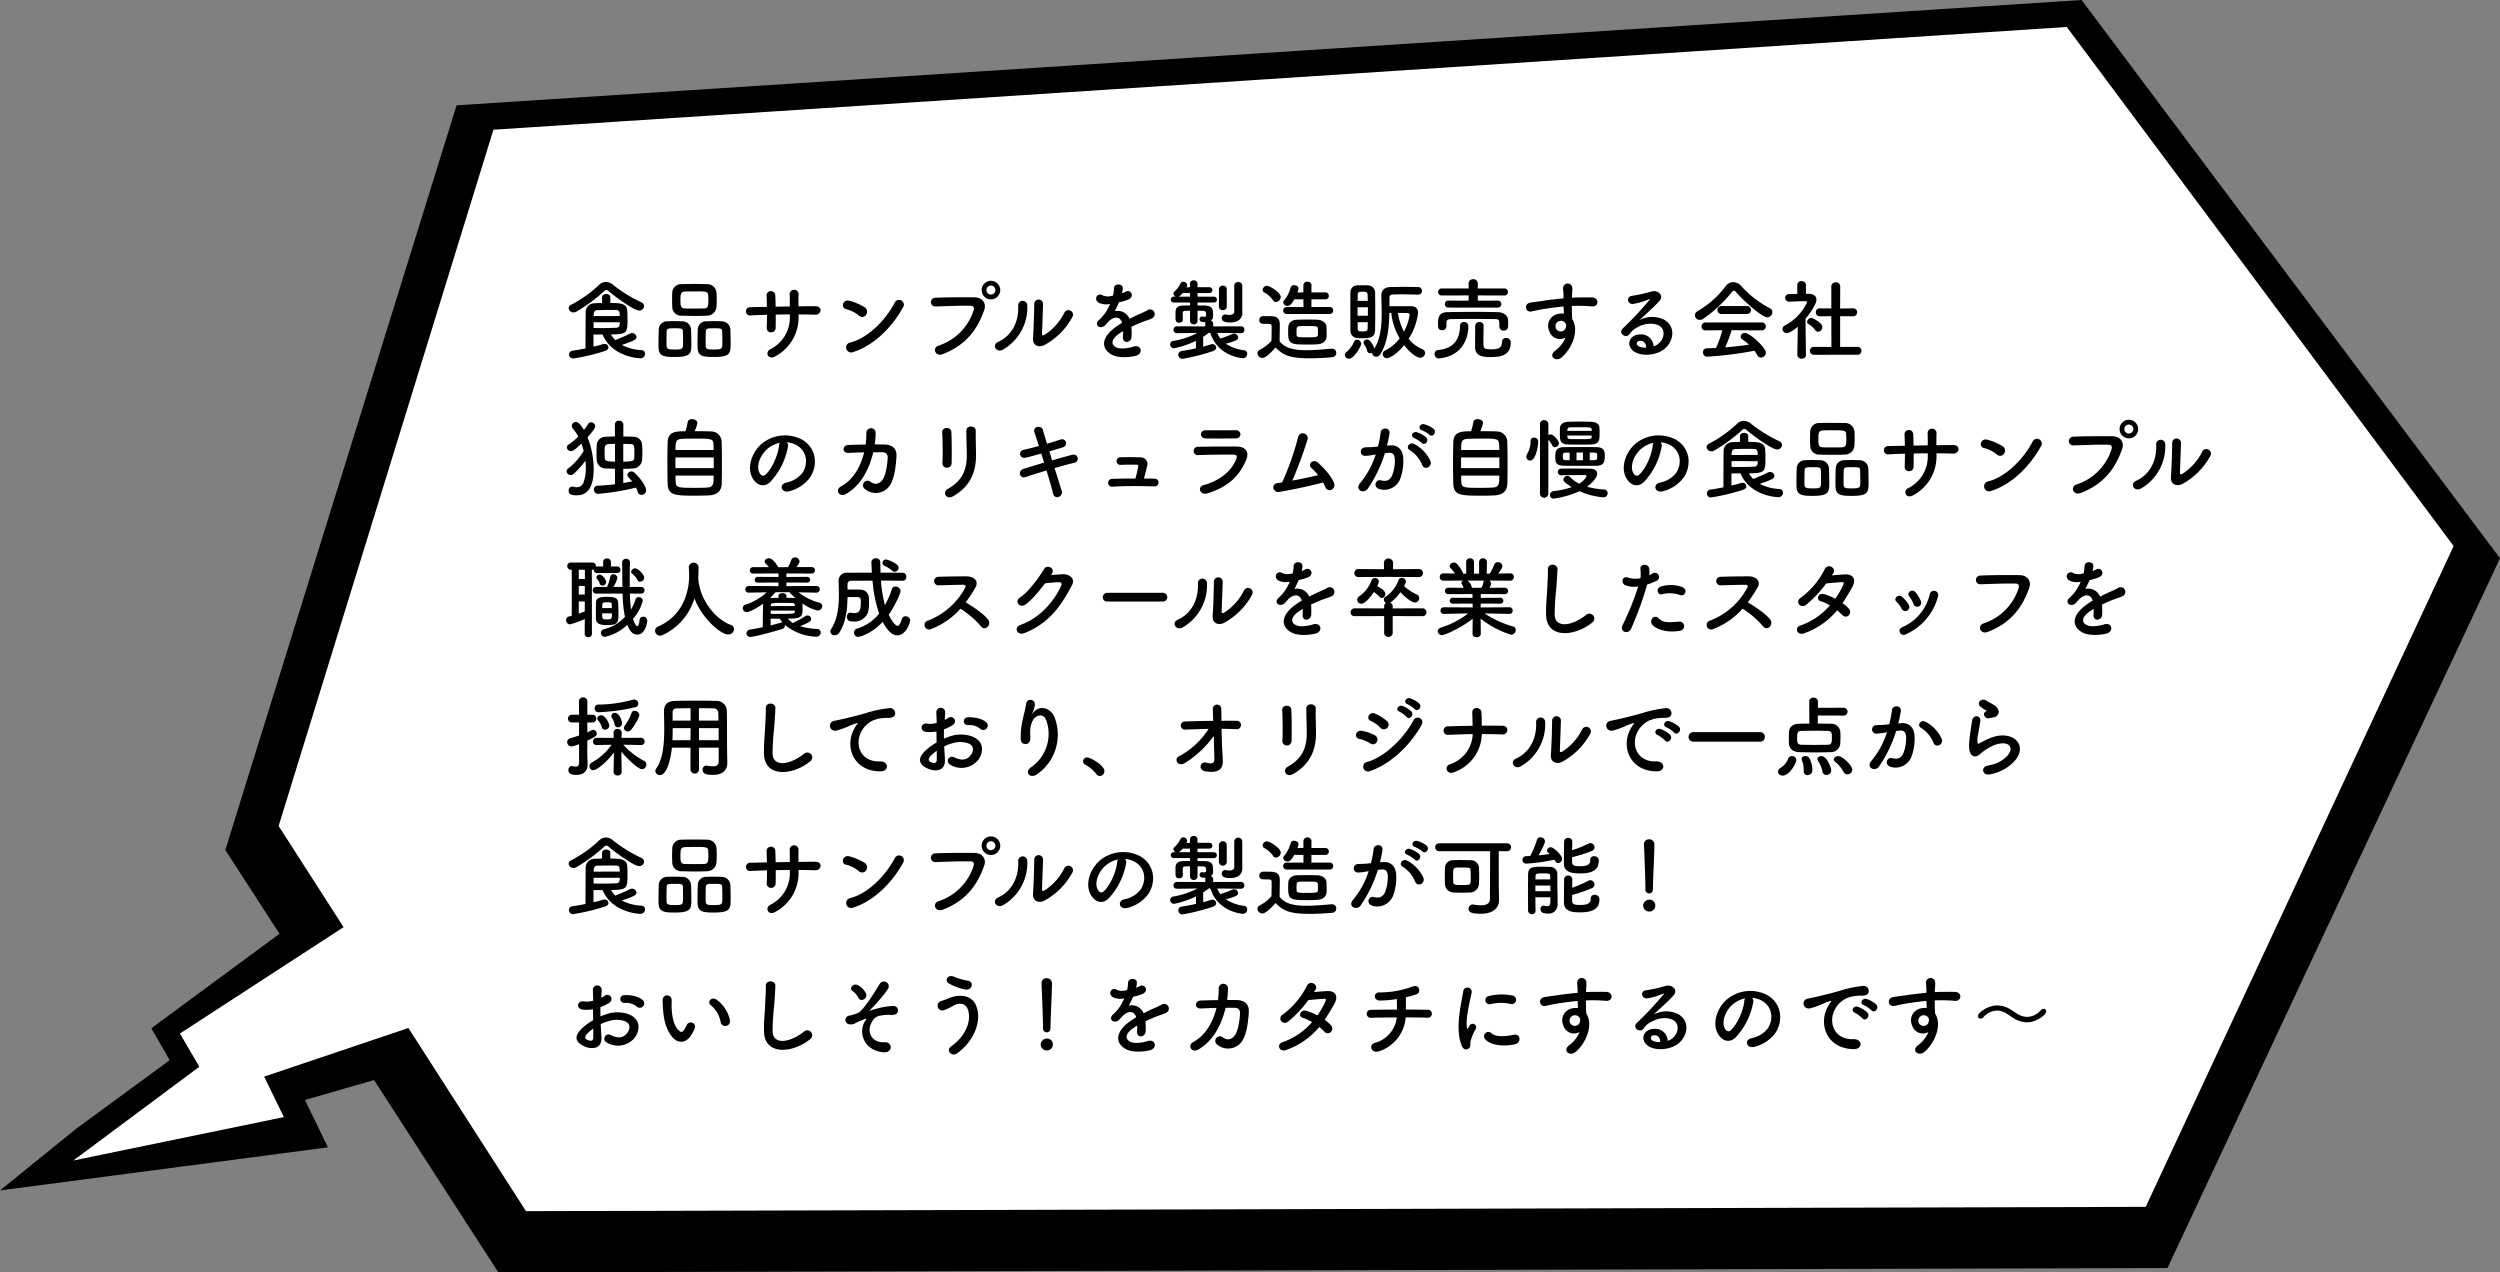
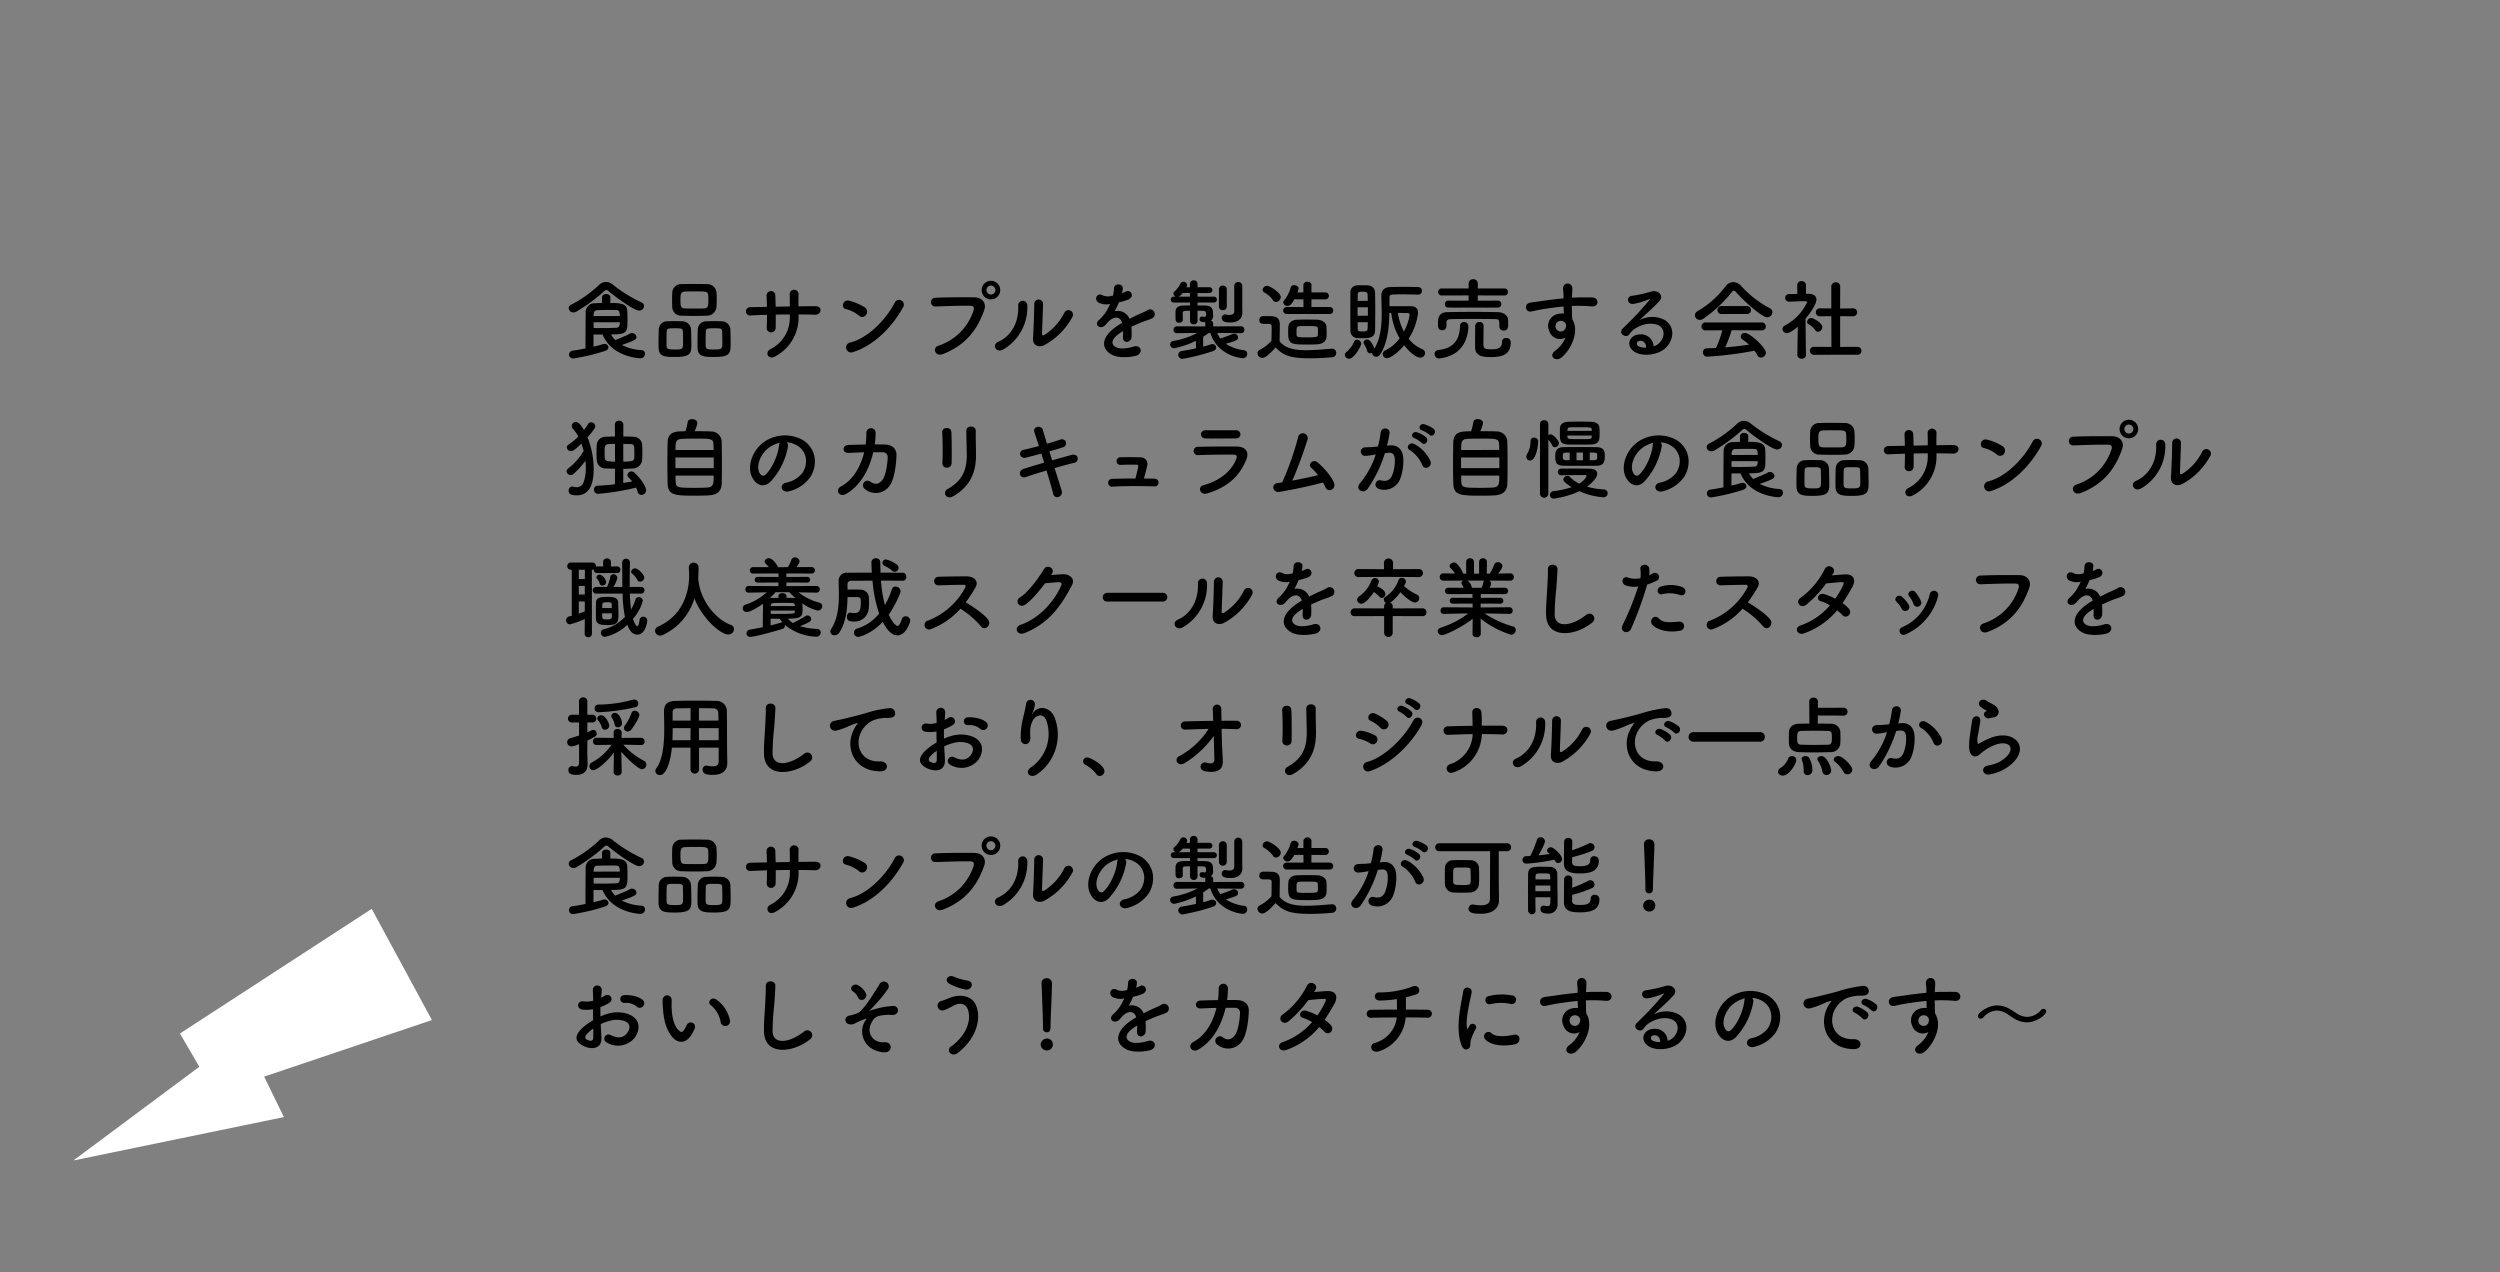
<svg xmlns="http://www.w3.org/2000/svg" width="738" height="375.596" viewBox="0 0 738 375.596">
  <rect x="0" y="0" width="738" height="375.596" fill="#808080" stroke="none" />
  <g id="グループ_996" data-name="グループ 996" transform="translate(-822 -8647.844)">
    <g id="e1165_1_1_" data-name="e1165_1 (1)" transform="translate(822 8647.844)">
-       <path id="パス_4883" data-name="パス 4883" d="M669.506,300.775l-5.438-9.419,65.74-48.455,45.542,50.592-65.934,19.033,6.8,13.983L619.4,339.228l22.431-18.159Z" transform="translate(-619.4 12.188)" />
-       <path id="パス_4884" data-name="パス 4884" d="M593.31,383.735,691.483,174.2,567.965,9.4,88.265,40.49,20,260.322,100.6,385Z" transform="translate(46.517 -9.4)" />
-       <path id="パス_4885" data-name="パス 4885" d="M97.51,47.929,561.964,17.6l114.2,153.228L585.27,365.9l-478.146,1.268L34.1,253.466Z" transform="translate(48.148 -9.637)" fill="#fff" />
      <path id="パス_4886" data-name="パス 4886" d="M710.847,317.968l-5.826-11.944,49.524-16.7L736.775,256.5l-56.612,36.8,5.729,9.808L648.7,330.785Z" transform="translate(-627.046 11.795)" fill="#fff" />
    </g>
    <path id="パス_4889" data-name="パス 4889" d="M24.128-13.806a1.212,1.212,0,0,0-.78-1.092,42.453,42.453,0,0,1-8.242-5.07,3.512,3.512,0,0,0-2.262-.962,2.93,2.93,0,0,0-2.08.962,36.169,36.169,0,0,1-8.112,5.746,1.176,1.176,0,0,0-.78,1.04A1.365,1.365,0,0,0,3.3-11.934a1.588,1.588,0,0,0,.858-.234,49.621,49.621,0,0,0,8.164-6.006A1.035,1.035,0,0,1,13-18.538a1.05,1.05,0,0,1,.676.338c1.248,1.118,7.384,5.72,8.97,5.72A1.406,1.406,0,0,0,24.128-13.806Zm-12.246,8.4c2.808,6.76,11,7.02,11.1,7.02A1.341,1.341,0,0,0,24.414.286a1.05,1.05,0,0,0-1.04-1.092,14.169,14.169,0,0,1-5.8-1.508C21.554-3.692,21.892-4,21.892-4.68a1.272,1.272,0,0,0-1.326-1.144,1.392,1.392,0,0,0-.676.182c-1.2.65-3.172,1.43-4.264,1.872a7.739,7.739,0,0,1-1.248-1.664c4.68,0,4.862-.546,4.862-4.29,0-1.014-.026-2.132-.078-2.886-.208-2-2.236-2.106-4.992-2.106v-1.716c0-.624-.6-.936-1.222-.936-.6,0-1.222.312-1.222.936v1.716c-.676,0-1.378.052-2.132.078a2.609,2.609,0,0,0-2.7,2.782C6.864-9.412,6.838-4.888,6.838-1.3c-1.2.234-2.444.468-3.692.65A1.25,1.25,0,0,0,1.95.52a1.25,1.25,0,0,0,1.4,1.144,61.282,61.282,0,0,0,9.23-2.21c.728-.234,1.04-.676,1.04-1.066a1.1,1.1,0,0,0-1.2-1.014,1.767,1.767,0,0,0-.494.078c-.78.26-1.716.494-2.73.728V-5.408ZM9.23-10.842c0-.182.026-.364.026-.52.026-.78.364-1.222,1.092-1.248,1.378-.026,2.548-.052,3.64-.052.676,0,1.3,0,1.924.026.962.026,1.04.65,1.04,1.768Zm7.748,1.82c0,1.482-.546,1.586-1.014,1.612-1.43.078-2.7.1-4.212.1-.754,0-1.586,0-2.522-.026v-1.69ZM45.5-13.52c.052-.676.078-1.482.078-2.314,0-.728-.026-1.456-.078-2.106a2.741,2.741,0,0,0-2.7-2.34c-1.352-.026-2.834-.052-4.238-.052-1.17,0-2.314.026-3.276.052a2.618,2.618,0,0,0-2.834,2.522c-.026.6-.052,1.326-.052,2.054s.026,1.508.052,2.236a2.624,2.624,0,0,0,2.886,2.5c1.3.052,2.626.078,3.926.078,1.144,0,2.288-.026,3.406-.078A2.8,2.8,0,0,0,45.5-13.52ZM49.686-2.886c0-1.378-.052-3.12-.078-4.082a2.583,2.583,0,0,0-2.6-2.34c-.806-.026-1.586-.052-2.392-.052-.676,0-1.378.026-2.132.052a2.453,2.453,0,0,0-2.5,2.444c-.026.91-.078,2.548-.078,3.952,0,.572,0,1.118.026,1.56.1,2.548,2.08,2.574,4.992,2.574C49.608,1.222,49.686.078,49.686-2.886Zm-11.6.364c0-1.43-.052-3.38-.1-4.446a2.558,2.558,0,0,0-2.574-2.34c-.806-.026-1.586-.052-2.392-.052-.676,0-1.378.026-2.106.052A2.441,2.441,0,0,0,28.47-6.864c-.026.91-.078,2.548-.078,3.952,0,.572,0,1.118.026,1.56.1,2.548,2.08,2.574,4.94,2.574C37.934,1.222,38.09.078,38.09-2.522ZM41.808-13.1c-.884.026-1.846.026-2.782.026s-1.9,0-2.808-.026c-1.274-.052-1.352-.7-1.352-2.522,0-1.534.026-2.418,1.326-2.47,1.014-.026,2.054-.052,3.068-.052,3.146,0,3.744.026,3.8,1.144.026.442.052.91.052,1.378C43.108-13.858,43.056-13.156,41.808-13.1Zm5.434,10.3c0,1.534-.052,1.82-2.444,1.82-1.664,0-2.418,0-2.47-.962-.026-.364-.026-.962-.026-1.612,0-1.04.026-2.236.052-2.808.052-.884.65-.884,2.418-.884,1.95,0,2.366.026,2.418.884C47.216-5.616,47.242-3.9,47.242-2.808Zm-11.6,0c0,1.768-.312,1.82-2.418,1.82-1.768,0-2.392-.1-2.444-.962-.026-.364-.026-.962-.026-1.612,0-1.04.026-2.236.052-2.808.052-.858.52-.884,2.366-.884,1.9,0,2.366.026,2.418.884C35.62-5.616,35.646-3.9,35.646-2.808Zm34.086-8.528c1.69,0,3.328.026,4.94.078,1.82.052,2.366-2.548-.078-2.522-1.56,0-3.224.026-4.888.052,0-1.17,0-2.314.026-3.354a1.322,1.322,0,1,0-2.6.026c.026.728.026,2,.026,3.354l-4.186.078c-.026-1.274-.052-2.444-.1-3.3a1.29,1.29,0,1,0-2.574.1c.052.884.078,2.028.1,3.25-1.638.026-3.276.052-4.836.1a1.229,1.229,0,1,0,.156,2.418c1.456-.078,3.068-.13,4.706-.182,0,1.43-.026,2.782-.078,3.848a1.235,1.235,0,0,0,1.3,1.326A1.3,1.3,0,0,0,62.972-7.41C63-8.424,63-9.8,63-11.284c1.378-.026,2.756-.052,4.16-.052v.6a10.372,10.372,0,0,1-5.824,9.7c-1.612.884-.572,3.276,1.508,2.08a12.961,12.961,0,0,0,6.89-11.882Zm30.784-2a1.417,1.417,0,1,0-2.366-1.534c-2.626,5.1-7.878,10.478-13.1,11.8A1.488,1.488,0,1,0,85.93-.26C91.91-2.158,97.292-7.488,100.516-13.338ZM89.674-11.232a1.537,1.537,0,0,0-.338-2.158,16.49,16.49,0,0,0-4.576-1.976c-1.976-.546-2.626,2.08-1.066,2.444A9.6,9.6,0,0,1,87.542-11,1.377,1.377,0,0,0,89.674-11.232Zm39.6-7.28a2.774,2.774,0,0,0-2.756-2.756,2.752,2.752,0,0,0-2.73,2.756,2.73,2.73,0,0,0,2.73,2.73A2.752,2.752,0,0,0,129.272-18.512Zm-17,18.9c7.28-2.782,10.452-7.826,12.272-13.026.754-2.132-.728-3.718-2.834-3.744-3.3-.052-8.164-.026-11.6.13a1.288,1.288,0,1,0,.052,2.574c3.744-.13,7.852-.286,10.4-.208.962.026,1.04.676.832,1.378A16.088,16.088,0,0,1,111.072-2.132C109.1-1.508,110.058,1.222,112.268.39Zm15.574-18.9a1.31,1.31,0,0,1-1.326,1.3,1.31,1.31,0,0,1-1.326-1.3,1.354,1.354,0,0,1,1.326-1.352A1.354,1.354,0,0,1,127.842-18.512Zm22.7,7.982a1.352,1.352,0,1,0-2.366-1.3,16.408,16.408,0,0,1-5.8,6.5c-.494.286-.806.234-.78-.338.026-.884.286-7.748.312-8.762a1.3,1.3,0,1,0-2.6,0c0,1.534-.182,7.722-.364,10.062-.182,2.236,1.664,2.912,3.354,2.08A20.607,20.607,0,0,0,150.54-10.53ZM130.1-.962a14.315,14.315,0,0,0,7.15-13.156,1.343,1.343,0,1,0-2.678.208c.234,4.966-2.08,8.97-5.928,10.686C126.672-2.34,128.1.156,130.1-.962ZM165.23-17.68a4.916,4.916,0,0,0,.208-1.508c-.052-1.274-2.5-1.43-2.6.13a10.847,10.847,0,0,1-.286,2.184c-.13.026-.286.026-.39.052a4,4,0,0,1-2.444-.052c-1.82-1.222-3.094,1.222-1.222,2.158a5.251,5.251,0,0,0,3.224.286,21.675,21.675,0,0,1-1.222,2.314,12.978,12.978,0,0,1-2.106,2.444c-1.56,1.4.338,2.886,1.768,1.612a5.7,5.7,0,0,0,.6-.676l.1-.1c1.69-1.95,3.692-2.21,4.394-.026-.494.286-.91.572-1.274.806-4.706,3.094-5.33,6.6-1.82,8.58,2.028,1.144,5.564.754,7.1.364,2.392-.624,1.664-3.432-.624-2.73-1.222.39-3.77.91-5.148.208-1.456-.728-1.846-2.288,1.378-4.368.208-.13.442-.26.676-.39,0,.546-.026,1.144-.052,1.69-.078,1.014.52,1.508,1.17,1.482a1.537,1.537,0,0,0,1.378-1.612,20.773,20.773,0,0,0-.052-2.86c1.04-.494,2.21-1.014,3.3-1.43,1.378-.52,1.976-.65,2.808-1.066a1.386,1.386,0,1,0-1.456-2.34,19.969,19.969,0,0,1-2.028.962c-1.014.442-2.106.988-3.172,1.534a3.789,3.789,0,0,0-4.368-2.262,26.527,26.527,0,0,0,1.248-2.626,14.622,14.622,0,0,0,2.86-.858c1.924-.962.52-3.12-.91-2.262a9.145,9.145,0,0,1-1.092.468Zm35.49,4.42v-6.5a1.131,1.131,0,0,0-1.2-1.144,1.125,1.125,0,0,0-1.17,1.144v7.54c0,.806-.754,1.04-1.482,1.04a3.821,3.821,0,0,1-.832-.1,1.789,1.789,0,0,0-.338-.052,1.031,1.031,0,0,0-1.04,1.066c0,1.248,1.612,1.3,2.548,1.3,2.652,0,3.536-1.43,3.536-2.86v-.052Zm-6.89-.364a1.046,1.046,0,0,0,1.144,1.014,1.055,1.055,0,0,0,1.17-1.014v-5.148a1.079,1.079,0,0,0-1.17-1.066,1.071,1.071,0,0,0-1.144,1.066Zm-11.856-2.964a4.236,4.236,0,0,0,1.17-1.066h2.132v1.066ZM200.382-5.8a.953.953,0,0,0,.962-1.014.946.946,0,0,0-.988-1.014l-8.242.026.026-.858a.885.885,0,0,0-.7-.832,1.708,1.708,0,0,0,.676-1.456v-.1c0-.234-.052-.6-.052-.91,0-1.3-.7-1.95-2.314-2-.7-.026-1.456-.026-2.236-.026v-.858h4.758a.882.882,0,0,0,.962-.884.877.877,0,0,0-.962-.858h-4.758v-1.066h3.406a.9.9,0,0,0,.988-.858.887.887,0,0,0-.988-.858h-3.406v-1.014a1.038,1.038,0,0,0-1.118-1.014,1.024,1.024,0,0,0-1.118,1.014v1.014l-1.04.026a3.05,3.05,0,0,1,.13-.286,1.021,1.021,0,0,0,.078-.364,1.112,1.112,0,0,0-1.144-.988.912.912,0,0,0-.832.494A7.068,7.068,0,0,1,180.7-18.1a.8.8,0,0,0-.312.6,1.058,1.058,0,0,0,.7.91h-.546a.869.869,0,0,0-.936.858.874.874,0,0,0,.936.884H185.3v.858c-.65,0-1.3.026-1.872.026-1.69.026-2.418.6-2.418,1.976V-10.5c0,.884,0,1.612,1.092,1.612.546,0,1.066-.286,1.066-.884,0-.754-.026-1.482-.026-2,0-.39.26-.624.832-.624.442,0,.884-.026,1.326-.026v2.964A1.043,1.043,0,0,0,186.394-8.4a1.064,1.064,0,0,0,1.118-1.066v-2.964c.546,0,1.092.026,1.612.026.6,0,.858.286.884.624.026.234.026.65.026.65v.026c0,.364-.234.468-.494.468a4.317,4.317,0,0,1-.572-.078h-.13a.738.738,0,0,0-.728.78c0,.884.962.884,1.768.884a.868.868,0,0,0-.078.39V-7.8l-8.346-.026a.988.988,0,0,0-1.04,1.014A.967.967,0,0,0,181.428-5.8h.026l6.032-.078-.078.026a23.172,23.172,0,0,1-7.046,2.34,1.046,1.046,0,0,0-.936,1.04,1.145,1.145,0,0,0,1.2,1.118,26.932,26.932,0,0,0,6.422-2.184v2.21c-1.326.286-2.756.572-4.108.78A1.174,1.174,0,0,0,181.818.6a1.224,1.224,0,0,0,1.326,1.17,61.842,61.842,0,0,0,8.892-2.262c.7-.234.988-.676.988-1.066a1.083,1.083,0,0,0-1.144-1.014,1.6,1.6,0,0,0-.468.078c-.624.208-1.4.468-2.236.676V-4.732c.572-.364,1.118-.754,1.69-1.17h.416c2.236,7.072,9.516,7.488,9.594,7.488a1.268,1.268,0,0,0,1.3-1.3.992.992,0,0,0-.884-1.04,12.625,12.625,0,0,1-5.434-1.924c3.25-.91,3.614-1.17,3.614-1.872a1.167,1.167,0,0,0-1.144-1.118,1.127,1.127,0,0,0-.494.1c-.988.468-2.574,1.014-3.562,1.352a6.12,6.12,0,0,1-.936-1.664l7.02.078Zm26.1-5.668a1.023,1.023,0,0,0,1.092-1.04,1.018,1.018,0,0,0-1.092-1.014H221.13v-2.262h4.03a1.031,1.031,0,0,0,1.118-1.04,1.026,1.026,0,0,0-1.118-1.014h-4.03l.026-2.106a1.081,1.081,0,0,0-1.2-1.04,1.081,1.081,0,0,0-1.2,1.04v2.106L217-17.81a5.772,5.772,0,0,0,.338-1.17c0-.6-.676-.988-1.326-.988a.963.963,0,0,0-.988.65,10.152,10.152,0,0,1-2,3.9.8.8,0,0,0-.208.546,1.213,1.213,0,0,0,1.274,1.014c.572,0,1.118-.338,2-1.95l2.678.026.026,2.262H213.9a1.042,1.042,0,0,0-1.118,1.014,1.046,1.046,0,0,0,1.118,1.04ZM210.678-15a1.518,1.518,0,0,0,1.4-1.456c0-1.326-3.25-3.328-4.03-3.328a1.331,1.331,0,0,0-1.326,1.17.909.909,0,0,0,.52.806,7.764,7.764,0,0,1,2.548,2.262A1.027,1.027,0,0,0,210.678-15ZM225.6-4.732c.026-.39.026-.78.026-1.17,0-.6-.026-1.222-.052-1.82-.052-1.17-1.3-2-2.678-2.054-.832-.026-2.028-.052-3.224-.052-1.014,0-2,.026-2.782.052-1.534.052-2.5.884-2.574,2.08-.052.546-.052,1.092-.052,1.664,0,3.484.7,3.588,5.928,3.588,1.014,0,2-.026,2.7-.078C224.614-2.652,225.524-3.51,225.6-4.732ZM210.548-1.586c2.262,2.314,4.16,3.2,10.218,3.2,2.392,0,4.784-.156,6.4-.312a1.274,1.274,0,0,0,1.3-1.274,1.214,1.214,0,0,0-1.248-1.248h-.13c-1.976.156-4.81.442-7.41.442-3.614,0-6.292-.546-7.93-2.626,0-1.664.052-3.458.052-4.966,0-1.664-.78-2.392-2.444-2.444-.858-.026-1.586-.026-2.522-.026a1.114,1.114,0,0,0-1.092,1.17c0,1.092.936,1.118,1.43,1.118h1.014c.884,0,1.2.078,1.2.754v1.066c0,.988-.026,2-.052,3.172a12.443,12.443,0,0,1-3.484,2.7,1.114,1.114,0,0,0-.65.988,1.47,1.47,0,0,0,1.43,1.378C207.636,1.508,209.248-.13,210.548-1.586Zm12.48-3.666c-.026.546-.442.676-3.094.676-2.782,0-3.12-.078-3.172-.65-.026-.286-.026-.624-.026-.962,0-1.248,0-1.664,1.04-1.69.494-.026,1.3-.026,2.106-.026,2.652,0,3.094.026,3.146.7.026.26.026.546.026.832C223.054-6.006,223.054-5.616,223.028-5.252Zm29.588-11.934A1.084,1.084,0,0,0,253.76-18.3a1.1,1.1,0,0,0-1.144-1.118c-1.222-.026-2.6-.052-4.03-.052-1.4,0-2.834.026-4.16.052-1.794.052-2.652,1.014-2.652,2.47.026,1.69.1,3.536.1,5.434,0,3.588-.338,7.306-2.184,10.322a.8.8,0,0,0-.078-.338c-.26-.728-1.092-2.418-2.054-2.418a1.006,1.006,0,0,0-1.04.91.916.916,0,0,0,.182.546,6.112,6.112,0,0,1,.884,1.9.918.918,0,0,0,.91.728,1.185,1.185,0,0,0,.572-.156v.1a1.179,1.179,0,0,0,1.222,1.066,1.257,1.257,0,0,0,1.092-.6c2.262-3.406,2.678-8.112,2.756-12.324h.572a18.436,18.436,0,0,0,2.47,7.488A11.44,11.44,0,0,1,242.892-.7a1.151,1.151,0,0,0-.7,1.066,1.213,1.213,0,0,0,1.2,1.222c.754,0,2.964-1.17,5.122-3.848,2.054,2.7,3.874,3.692,4.758,3.692a1.391,1.391,0,0,0,1.4-1.378,1.228,1.228,0,0,0-.806-1.144,9.953,9.953,0,0,1-4.03-3.068,18.377,18.377,0,0,0,2.782-7.618c0-1.4-.858-2-2.158-2h-6.292V-16.2c0-.6.182-.988.962-1.014s1.664-.052,2.6-.052c1.612,0,3.328.052,4.862.078ZM239.928-6.708c.026-1.664.052-3.848.052-6.032,0-1.794-.026-3.588-.052-5.044a2.126,2.126,0,0,0-2.054-2.132c-.494-.026-1.222-.026-1.924-.026-.494,0-1.014,0-1.4.026a2.014,2.014,0,0,0-1.9,2.236c-.026,1.2-.026,2.782-.026,4.446,0,2.288,0,4.706.026,6.526a2.116,2.116,0,0,0,1.924,2.34c.442.026,1.014.052,1.586.052C238.472-4.316,239.876-4.524,239.928-6.708Zm-7.67,8.45c1.43,0,3.562-3.666,3.562-4.42a1.273,1.273,0,0,0-1.248-1.2.9.9,0,0,0-.832.572,8.026,8.026,0,0,1-2.314,3.094,1.112,1.112,0,0,0-.442.832A1.236,1.236,0,0,0,232.258,1.742ZM248.43-6.292a16.938,16.938,0,0,1-1.768-5.486c1.144,0,2.262.026,2.808.026.416,0,.65.208.65.546A14.161,14.161,0,0,1,248.43-6.292ZM234.78-15.34c0-.728.026-1.352.026-1.872,0-.65.234-.832,1.456-.832,1.014,0,1.4.13,1.456.806.026.572.026,1.2.052,1.9Zm3.016,4.394h-3.042v-2.5H237.8Zm-.026,1.9c-.026.7-.026,1.352-.052,1.924-.052.78-.6.806-1.456.806-1.17,0-1.456-.1-1.456-.78,0-.546-.026-1.222-.026-1.95Zm38.4-4.316a.988.988,0,0,0,1.014-1.04.981.981,0,0,0-1.014-1.014l-5.928.026v-1.56l7.878.026a.988.988,0,0,0,1.014-1.04.988.988,0,0,0-1.014-1.04h-7.878v-1.43a1.266,1.266,0,0,0-1.352-1.3,1.266,1.266,0,0,0-1.352,1.3v1.43h-7.93a1.016,1.016,0,0,0-1.066,1.04,1.016,1.016,0,0,0,1.066,1.04l7.93-.026v1.56l-5.98-.026a.988.988,0,0,0-1.04,1.014.994.994,0,0,0,1.04,1.04ZM269.49-8.008c-.026.832-.052,5.2-.052,6.214,0,2.652,1.872,3.042,4.68,3.042,3.3,0,5.85-.676,5.85-4.342a1.25,1.25,0,0,0-1.378-1.274,1.077,1.077,0,0,0-1.2,1.092c0,1.508-.65,2.236-3.068,2.236-2.21,0-2.418-.26-2.418-1.768,0-1.4.052-4.186.052-5.2a1.105,1.105,0,0,0-1.2-1.092A1.188,1.188,0,0,0,269.49-8.008Zm-8.5.208V-8.84c.026-.676.1-1.092,1.508-1.118,1.586-.026,3.562-.052,5.616-.052,2.47,0,5.044.026,7.1.052,1.4.026,1.4.156,1.4,2.236v.052a1.161,1.161,0,0,0,1.274,1.092c1.326,0,1.326-1.092,1.326-1.95,0-.364,0-.728-.026-1.04-.052-1.716-1.638-2.418-3.042-2.444-2.236-.052-4.576-.078-6.916-.078-2.678,0-5.382.026-7.956.078-2.678.026-2.782,1.95-2.782,3.406,0,.962,0,1.924,1.222,1.924a1.175,1.175,0,0,0,1.274-1.092Zm-1.95,9.438c8.294-1.04,8.424-8.424,8.424-9.568a1.228,1.228,0,0,0-1.3-1.17,1.136,1.136,0,0,0-1.17,1.2c-.1,4.108-1.95,6.6-6.422,7.072a1.139,1.139,0,0,0-1.092,1.17A1.3,1.3,0,0,0,258.8,1.664C258.882,1.664,258.96,1.638,259.038,1.638ZM296.14-4.5a9.231,9.231,0,0,1-2.964,3.822c-2.262,1.612,0,3.458,1.742,2.08,2.756-2.21,5.512-7.722,3.2-11.362-.026-.572-.078-1.118-.078-1.482,0-.754-.026-1.56-.052-2.392.676-.026,1.3-.052,1.9-.052,1.612.026,2.236.026,4.082.182,2.08.156,2.184-2.6,0-2.652-1.768-.026-2.678,0-3.952,0-.572,0-1.248.026-2,.078,0-.13.026-.26.026-.39.052-.7.13-1.9.1-2.5a1.366,1.366,0,0,0-2.73.078c0,.832.156.936.13,2.548v.468c-2.288.208-4.628.494-5.928.7-1.092.182-2.782.364-3.822.546-2.054.338-1.534,2.938.208,2.626.78-.13,2-.468,3.874-.754,1.352-.208,3.51-.52,5.694-.728.026.754.052,1.534.078,2.106a5.152,5.152,0,0,0-2.236.234,3.59,3.59,0,0,0-2.08,4.888A3.322,3.322,0,0,0,296.14-4.5Zm-.026-4.238a1.175,1.175,0,0,1,.156.988,1.546,1.546,0,0,1-2.99.442,1.594,1.594,0,0,1,.754-1.976,1.7,1.7,0,0,1,1.664.1A3.346,3.346,0,0,1,296.114-8.736ZM322.14-1.924a3.689,3.689,0,0,0-4.108-3.51c-3.068.1-4.29,3.328-1.534,5.122,1.976,1.3,6.032,1.2,8.606-.65,2.73-1.976,3.952-6.552.208-8.788a7.966,7.966,0,0,0-7.306.078c.936-.91,1.976-1.846,3.016-2.808s2.08-1.976,2.912-2.912c1.3-1.456-.416-3.3-2.5-2.7a40.2,40.2,0,0,1-5.72,1.274c-1.768.208-1.378,2.782.676,2.34a20.829,20.829,0,0,0,4.368-1.326c.208-.1.468-.208.182.156a92.108,92.108,0,0,1-7.852,8.4c-1.612,1.586.988,3.12,1.924,1.742a5.716,5.716,0,0,1,2.184-1.95c2.626-1.534,5.434-1.352,6.786-.442,1.482.988,1.56,3.458-.338,5.148A3.5,3.5,0,0,1,322.14-1.924Zm-2.21.39a4.678,4.678,0,0,1-2.184-.39c-.832-.442-.78-1.508.364-1.612S319.956-2.73,319.93-1.534Zm35.75-8.944a1.571,1.571,0,0,0,1.534-1.534,1.221,1.221,0,0,0-.7-1.118,30.674,30.674,0,0,1-8.424-6.5,3.351,3.351,0,0,0-2.444-1.248,2.9,2.9,0,0,0-2.262,1.248,28.082,28.082,0,0,1-8.216,7.306,1.423,1.423,0,0,0-.832,1.222,1.416,1.416,0,0,0,1.43,1.378,1.948,1.948,0,0,0,1.092-.364,40.121,40.121,0,0,0,8.346-7.8c.26-.312.442-.468.624-.468s.39.156.676.468C349.388-14.664,354.276-10.478,355.68-10.478Zm-6.006-.988a1.146,1.146,0,0,0,1.222-1.17,1.16,1.16,0,0,0-1.222-1.17h-7.462a1.16,1.16,0,0,0-1.222,1.17,1.146,1.146,0,0,0,1.222,1.17Zm4.342,4.836a1.149,1.149,0,0,0,1.248-1.144,1.173,1.173,0,0,0-1.248-1.2h-16.51a1.186,1.186,0,0,0-1.222,1.222,1.107,1.107,0,0,0,1.222,1.118l4.914-.026a30.264,30.264,0,0,1-1.846,5.226c-.936.052-1.872.078-2.782.1a1.091,1.091,0,0,0-1.066,1.17,1.23,1.23,0,0,0,1.2,1.3A106.468,106.468,0,0,0,351.91-.624,11.572,11.572,0,0,1,352.768.7a1.177,1.177,0,0,0,1.066.7A1.478,1.478,0,0,0,355.29,0c0-1.534-4.68-5.876-6.214-5.876a1.181,1.181,0,0,0-1.222,1.066,1.058,1.058,0,0,0,.546.884,17.237,17.237,0,0,1,1.9,1.508c-2.262.338-4.628.624-7.02.806a42.756,42.756,0,0,0,1.9-5.07Zm28.236,7.2A1.154,1.154,0,0,0,383.5-.6a1.168,1.168,0,0,0-1.248-1.17l-5.044.026v-9.074l3.77.026a1.168,1.168,0,0,0,1.248-1.17A1.146,1.146,0,0,0,381-13.13h-.026l-3.77.052.026-6.526a1.2,1.2,0,0,0-1.3-1.2,1.208,1.208,0,0,0-1.326,1.2v6.5l-3.38-.026H371.2a1.117,1.117,0,0,0-1.17,1.17,1.138,1.138,0,0,0,1.2,1.17l3.38-.026.026,9.074-5.148-.026a1.124,1.124,0,0,0-1.2,1.17,1.138,1.138,0,0,0,1.2,1.17Zm-11.57-6.786a1.389,1.389,0,0,0,1.274-1.378c0-1.274-2.782-2.7-3.276-2.7a1.267,1.267,0,0,0-1.222,1.17.75.75,0,0,0,.416.65,6.4,6.4,0,0,1,2,1.794A.961.961,0,0,0,370.682-6.214ZM367.12.624s-.1-6.656-.13-10.686c1.248-1.482,3.224-4.264,3.224-5.616,0-.988-.728-1.716-2.236-1.742h-.858v-2.574a1.2,1.2,0,0,0-1.3-1.17,1.187,1.187,0,0,0-1.274,1.17l.026,2.6c-.806.026-1.612.026-2.418.052a1.105,1.105,0,0,0-1.17,1.118,1.128,1.128,0,0,0,1.2,1.118h.026c1.612-.026,2.73-.13,4.212-.13h.468c.182,0,.572.026.572.286a14.825,14.825,0,0,1-6.526,6.864,1.248,1.248,0,0,0-.754,1.066,1.276,1.276,0,0,0,1.326,1.2c.754,0,2.288-1.092,3.2-1.872l-.13,8.32V.65a1.165,1.165,0,0,0,1.3,1.066A1.116,1.116,0,0,0,367.12.65ZM15.548,38.79c-1.742.234-3.536.364-5.226.442A1.013,1.013,0,0,0,9.36,40.35a1.179,1.179,0,0,0,1.118,1.274,68.934,68.934,0,0,0,11.284-1.846,10.514,10.514,0,0,1,.494,1.3,1.11,1.11,0,0,0,1.092.858,1.421,1.421,0,0,0,1.4-1.352c0-.936-1.352-3.25-3.458-5.2a1.305,1.305,0,0,0-.884-.364,1.152,1.152,0,0,0-1.2,1.04.983.983,0,0,0,.364.728c.416.416.754.806,1.066,1.17q-1.287.234-2.652.468V34.24c.988,0,1.976-.052,2.886-.1a2.78,2.78,0,0,0,2.678-2.522c.052-.676.078-1.43.078-2.184,0-.858-.026-1.69-.078-2.366a2.511,2.511,0,0,0-2.548-2.288c-.962-.052-1.976-.078-2.99-.078V21.136a1.175,1.175,0,0,0-1.274-1.092,1.114,1.114,0,0,0-1.222,1.092l.026,3.562c-.936,0-1.872.052-2.7.078a2.56,2.56,0,0,0-2.678,2.47c-.052.676-.078,1.534-.078,2.366,0,.754.026,1.482.078,2.054a2.586,2.586,0,0,0,2.73,2.47c.806.026,1.716.052,2.652.078ZM6.812,31.848a19.951,19.951,0,0,1,.13,2.132,12.462,12.462,0,0,1-.624,4.082,2.116,2.116,0,0,1-2.08,1.612,3.707,3.707,0,0,1-1.014-.156,1.3,1.3,0,0,0-.312-.052,1.144,1.144,0,0,0-1.04,1.248c0,.806.364,1.352,2.392,1.352,2.678,0,4.992-1.664,4.992-7.826a25.574,25.574,0,0,0-1.82-9.308c2.158-2.418,2.288-2.964,2.288-3.276a1.249,1.249,0,0,0-1.248-1.144.992.992,0,0,0-.884.52,14.993,14.993,0,0,1-1.2,1.742c-1.274-2.106-1.95-2.366-2.418-2.366a1.182,1.182,0,0,0-1.17,1.17,1.305,1.305,0,0,0,.364.884A11.608,11.608,0,0,1,4.706,24.7,15.943,15.943,0,0,1,1.9,27.038a1.035,1.035,0,0,0-.572.884,1.2,1.2,0,0,0,1.222,1.092c.39,0,.832-.052,3.068-2.21a20.752,20.752,0,0,1,.676,2.158A18.146,18.146,0,0,1,1.768,34.11a1.08,1.08,0,0,0-.52.858A1.227,1.227,0,0,0,2.5,36.06a1.163,1.163,0,0,0,.78-.286A23.546,23.546,0,0,0,6.812,31.848Zm11.18-4.966c.7,0,1.43.052,2.054.052,1.222.026,1.222.442,1.222,2.756,0,.442,0,.884-.026,1.248-.078,1.092-.624,1.092-3.25,1.2Zm-2.444,5.252c-2.366-.1-2.964-.13-3.042-1.17-.026-.416-.026-.962-.026-1.482,0-2.6.026-2.6,3.068-2.6Zm23.5-9a8.672,8.672,0,0,0,.806-2.418c0-.754-.806-1.144-1.534-1.144-.624,0-1.222.26-1.3.832a19.925,19.925,0,0,1-.676,2.756c-2.756,0-5.122.026-5.252,3.172-.052,1.716-.078,4-.078,6.266,0,2.236.026,4.446.078,6.006.1,3.51,2.21,3.562,8.424,3.562,1.274,0,2.548-.026,3.562-.078,2.522-.1,3.9-1.118,3.978-3.536.026-1.3.052-3.406.052-5.564,0-2.522-.026-5.148-.078-6.812a3.079,3.079,0,0,0-3.172-2.964C42.848,23.138,40.924,23.138,39.052,23.138ZM33.41,28.676c0-2.418.078-3.172,1.924-3.276.832-.052,2.314-.078,3.848-.078,4.784,0,5.356,0,5.434,1.768.026.442.052.988.052,1.586Zm11.284,5.356H33.384V30.886h11.31Zm-.026,2.21c0,2.418,0,3.432-2,3.536-.858.052-2.158.078-3.432.078-5.1,0-5.72-.052-5.772-1.768-.026-.494-.052-1.144-.052-1.846Zm21.58-9.828a6.744,6.744,0,0,1,3.224,1.04c2.574,1.638,3.276,5.044,1.43,7.956a8.055,8.055,0,0,1-4.836,2.912c-2.236.52-1.43,3.146.858,2.548a10.869,10.869,0,0,0,6.344-4.29c2.262-3.718,1.612-8.5-2.418-10.92a10.862,10.862,0,0,0-11.232.6c-3.484,2.418-5.226,7.254-3.588,10.478,1.144,2.236,3.328,3.25,5.33,1.4a20.479,20.479,0,0,0,5.252-10.53A1.3,1.3,0,0,0,66.248,26.414Zm-2.054.13a1.839,1.839,0,0,0-.234.806c-.26,2.808-2.08,6.942-4.03,8.658-.65.572-1.326.182-1.716-.572-1.092-2,.208-5.46,2.626-7.332A8.615,8.615,0,0,1,64.194,26.544ZM89.1,29.378c-1.014,4.134-3.2,8.086-6.76,10.01-2.08,1.118-.442,3.276,1.222,2.366,4.628-2.522,7.124-7.67,8.216-12.4,1.04,0,2.028-.026,2.834,0a1.4,1.4,0,0,1,1.43,1.534c-.026,1.352-.416,4.94-1.43,6.448-.91,1.326-2.236,1.794-3.64.728a1.353,1.353,0,1,0-1.664,2.132,4.989,4.989,0,0,0,7.67-1.56c1.092-1.95,1.586-5.72,1.664-8.346.052-2.106-1.4-3.172-3.432-3.224-.91-.026-1.924-.026-2.99-.026a21.867,21.867,0,0,0,.26-3.3,1.368,1.368,0,1,0-2.73-.1,26.117,26.117,0,0,1-.208,3.432c-1.872.026-3.692.078-5.174.13-1.742.078-1.9,2.444.182,2.34C85.852,29.482,87.464,29.4,89.1,29.378ZM114.92,32.55c.052-2.418.052-6.864-.078-9.2-.1-1.638-2.782-1.508-2.7.1.13,2.47.208,6.552.052,9.126a1.275,1.275,0,0,0,1.352,1.326A1.344,1.344,0,0,0,114.92,32.55Zm.468,9.776c5.382-3.094,6.734-7.592,6.734-12.064,0-2.158-.13-5.07-.078-7.28.026-1.586-2.782-1.69-2.782,0,0,2.054.13,5.278.13,7.306,0,3.874-1.04,7.358-5.642,9.906C112.112,41.1,113.256,43.548,115.388,42.326ZM143.78,29.092c1.482-.416,2.886-.858,4.056-1.222a1.2,1.2,0,1,0-.65-2.314c-1.222.39-2.626.858-4.108,1.274-.52-1.716-.988-3.2-1.248-4.134-.416-1.43-3.068-1.014-2.47.754.312.962.806,2.392,1.326,4.056-1.534.416-3.068.806-4.5,1.118-1.716.39-1.222,2.756.65,2.314,1.352-.312,2.938-.754,4.55-1.2.26.858.546,1.768.832,2.678-2.314.676-4.5,1.352-6.006,1.82-1.95.6-1.17,3.016.546,2.444,1.586-.546,3.848-1.248,6.162-1.95.832,2.7,1.56,5.252,1.976,6.864a1.2,1.2,0,0,0,1.638.936,1.462,1.462,0,0,0,.858-1.9c-.494-1.534-1.248-3.978-2.08-6.6,2.21-.65,4.342-1.222,5.824-1.56,1.612-.364,1.274-2.86-.754-2.34-1.586.416-3.692,1.014-5.8,1.612Zm27.9,8.008c.338-1.118.676-2.47.936-3.614a1.959,1.959,0,0,0-1.95-2.626c-1.3-.052-3.666-.1-5.954-.026a1.124,1.124,0,1,0,.182,2.236c1.716-.078,3.484-.052,4.576-.052.494,0,.6.234.52.624-.13.806-.494,2.288-.806,3.458-2.626,0-5.174.052-6.916.1a1.158,1.158,0,1,0,.078,2.314c3.432-.234,8.632-.208,12.454-.078a1.145,1.145,0,1,0,.052-2.288C173.862,37.126,172.8,37.1,171.678,37.1Zm28.5-13.052a1.269,1.269,0,0,0-1.4-1.2c-2.626.026-6.266.026-8.762,0-2-.026-1.9,2.366-.182,2.418,2.808.078,6.4,0,8.84,0C199.732,25.27,200.174,24.672,200.174,24.048Zm1.664,7.644c1.066-2.548-.208-4-2.808-4.03-3.536-.026-7.9,0-11.258.078a1.24,1.24,0,1,0,.078,2.444c2.782-.1,7.618-.182,10.27-.13.988.026,1.118.442.858,1.144-1.17,3.3-4.472,6.448-9.594,7.826-2.08.546-1.118,3.12,1.014,2.47C196.846,39.518,200.018,36.034,201.838,31.692Zm22.724,6.578a13.406,13.406,0,0,1,.676,1.378,1.322,1.322,0,0,0,1.768.78,1.519,1.519,0,0,0,.832-1.9c-.832-2.34-3.536-4.992-4.784-6.11-1.456-1.3-3.146.52-1.95,1.56a14.827,14.827,0,0,1,1.976,2.132c-2.028.494-4.888,1.118-7.592,1.612a123.314,123.314,0,0,0,4.472-12.09,1.441,1.441,0,1,0-2.808-.546A84.384,84.384,0,0,1,212.5,38.244c-.442.078-.91.13-1.326.182-2.08.286-1.456,2.938.494,2.626C215.7,40.376,221.208,39.206,224.562,38.27ZM255.97,24.178c.936.936,2.314-.754,1.222-1.742a8.637,8.637,0,0,0-2.73-1.352c-1.248-.338-2.08,1.326-.728,1.768A9.077,9.077,0,0,1,255.97,24.178ZM253.708,26.6c.91.962,2.314-.676,1.248-1.69A8.331,8.331,0,0,0,252.3,23.45c-1.222-.39-2.158,1.222-.806,1.716A8.953,8.953,0,0,1,253.708,26.6Zm2.548,5.33a10.779,10.779,0,0,0-4.628-4.94c-1.612-.936-2.756,1.014-1.482,1.716a9.336,9.336,0,0,1,3.718,4.472C254.566,34.786,256.906,33.642,256.256,31.926ZM243.438,27.4a34.259,34.259,0,0,0,.754-3.666c.208-1.742-2.444-1.9-2.626-.208a27.757,27.757,0,0,1-.806,4.134l-1.3.13c-.936.078-1.742.052-2.548.13a1.249,1.249,0,1,0,.078,2.5,17.639,17.639,0,0,0,2.808-.364L240.11,30a25.086,25.086,0,0,1-4.6,8.45c-1.69,1.9,1.014,3.406,2.262,1.638a38.31,38.31,0,0,0,5.044-10.452c.416-.052.806-.1,1.2-.13,1.2-.1,1.742.65,1.742,2.236a11.605,11.605,0,0,1-.832,4.5c-.728,1.534-1.82,1.768-3.3,1.4-1.586-.39-2.418,2-.364,2.6a5.04,5.04,0,0,0,6.11-3.12,15.486,15.486,0,0,0,.884-5.8c-.1-2.912-1.768-4.186-3.952-4Zm27.534-4.264a8.672,8.672,0,0,0,.806-2.418c0-.754-.806-1.144-1.534-1.144-.624,0-1.222.26-1.3.832a19.919,19.919,0,0,1-.676,2.756c-2.756,0-5.122.026-5.252,3.172-.052,1.716-.078,4-.078,6.266,0,2.236.026,4.446.078,6.006.1,3.51,2.21,3.562,8.424,3.562,1.274,0,2.548-.026,3.562-.078,2.522-.1,3.9-1.118,3.978-3.536.026-1.3.052-3.406.052-5.564,0-2.522-.026-5.148-.078-6.812a3.079,3.079,0,0,0-3.172-2.964C274.768,23.138,272.844,23.138,270.972,23.138Zm-5.642,5.538c0-2.418.078-3.172,1.924-3.276.832-.052,2.314-.078,3.848-.078,4.784,0,5.356,0,5.434,1.768.026.442.052.988.052,1.586Zm11.284,5.356H265.3V30.886h11.31Zm-.026,2.21c0,2.418,0,3.432-2,3.536-.858.052-2.158.078-3.432.078-5.1,0-5.72-.052-5.772-1.768-.026-.494-.052-1.144-.052-1.846Zm26.962-9.178c2.6-.078,2.652-1.2,2.652-3.458,0-.6-.026-1.17-.052-1.56-.078-1.118-1.144-1.664-2.47-1.69-1.04-.026-2.444-.052-3.8-.052-1.118,0-2.184.026-2.964.052-1.4.052-2.34.676-2.418,1.82-.026.39-.026.91-.026,1.456,0,2.184,0,3.354,2.47,3.432.936.026,2.132.026,3.354.026C301.5,27.09,302.692,27.09,303.55,27.064Zm1.794,6.266c2.262-.026,2.392-1.43,2.392-2.86,0-1.248-.1-2.574-2.392-2.626-1.456-.026-3.224-.026-4.966-.026s-3.432,0-4.784.026c-2.444.026-2.47,1.508-2.47,2.912,0,1.508.208,2.548,2.548,2.574,1.378.026,3.042.026,4.732.026S303.836,33.356,305.344,33.33ZM295,36.138c1.82-.026,4.134-.052,5.824-.052h1.066c.182,0,.468.1.468.312a5.045,5.045,0,0,1-2.184,2.21,9.824,9.824,0,0,1-2.782-2.028.9.9,0,0,0-.65-.26,1.244,1.244,0,0,0-1.248,1.066c0,.312.182.832,2.47,2.262a25.032,25.032,0,0,1-5.33,1.17,1.17,1.17,0,0,0-1.092,1.144,1.067,1.067,0,0,0,1.17,1.066,27.08,27.08,0,0,0,7.54-2.184,21.1,21.1,0,0,0,6.942,1.794,1.251,1.251,0,0,0,1.4-1.17,1.135,1.135,0,0,0-1.144-1.144,21.558,21.558,0,0,1-4.94-.806c1.352-1.014,2.99-2.652,2.99-3.8,0-.78-.546-1.482-2.106-1.508-1.378-.026-3.224-.052-4.966-.052-1.248,0-2.47.026-3.458.026a1.037,1.037,0,0,0-1.118.988.99.99,0,0,0,1.118.962Zm-6.4,5.538a1.244,1.244,0,0,0,2.47,0V25.634a7.746,7.746,0,0,1,1.17,1.742.856.856,0,0,0,.754.494,1.241,1.241,0,0,0,1.2-1.17c0-.78-1.612-2.626-2.418-2.626a1.308,1.308,0,0,0-.7.208v-3.25a1.16,1.16,0,0,0-1.248-1.144,1.124,1.124,0,0,0-1.222,1.144Zm-2.912-9.88c1.716,0,2.392-4.368,2.392-5.59a1.16,1.16,0,0,0-1.222-1.17.967.967,0,0,0-1.04,1.04,7.321,7.321,0,0,1-.988,3.744,1.7,1.7,0,0,0-.26.858A1.11,1.11,0,0,0,285.688,31.8Zm11-8.762a1.968,1.968,0,0,1,.026-.39.724.724,0,0,1,.806-.65c.858-.026,2.08-.026,3.25-.026,2.574,0,3.042,0,3.094.6,0,.156.026.312.026.468Zm7.2,1.378c0,.13-.026.286-.026.416-.052.65-.234.65-3.562.65-3.2,0-3.536,0-3.588-.6,0-.156-.026-.312-.026-.468Zm1.612,6.656c-.026.312-.234.6-.91.624h-1.3V29.43c.442,0,.858.026,1.248.026.754.026.936.26.962.624Zm-4.212.65h-1.9V29.43h1.9Zm-3.926-.026h-.988c-.936,0-1.04-.312-1.04-1.118,0-.7.026-1.118.988-1.118h1.04Zm26.806-5.278a6.744,6.744,0,0,1,3.224,1.04c2.574,1.638,3.276,5.044,1.43,7.956a8.055,8.055,0,0,1-4.836,2.912c-2.236.52-1.43,3.146.858,2.548a10.869,10.869,0,0,0,6.344-4.29c2.262-3.718,1.612-8.5-2.418-10.92a10.862,10.862,0,0,0-11.232.6c-3.484,2.418-5.226,7.254-3.588,10.478,1.144,2.236,3.328,3.25,5.33,1.4a20.479,20.479,0,0,0,5.252-10.53A1.3,1.3,0,0,0,324.168,26.414Zm-2.054.13a1.839,1.839,0,0,0-.234.806c-.26,2.808-2.08,6.942-4.03,8.658-.65.572-1.326.182-1.716-.572-1.092-2,.208-5.46,2.626-7.332A8.615,8.615,0,0,1,322.114,26.544Zm37.934.65a1.212,1.212,0,0,0-.78-1.092,42.454,42.454,0,0,1-8.242-5.07,3.512,3.512,0,0,0-2.262-.962,2.93,2.93,0,0,0-2.08.962,36.17,36.17,0,0,1-8.112,5.746,1.176,1.176,0,0,0-.78,1.04,1.365,1.365,0,0,0,1.43,1.248,1.588,1.588,0,0,0,.858-.234,49.622,49.622,0,0,0,8.164-6.006,1.035,1.035,0,0,1,.676-.364,1.05,1.05,0,0,1,.676.338c1.248,1.118,7.384,5.72,8.97,5.72A1.406,1.406,0,0,0,360.048,27.194Zm-12.246,8.4c2.808,6.76,11,7.02,11.1,7.02a1.341,1.341,0,0,0,1.43-1.326,1.05,1.05,0,0,0-1.04-1.092,14.169,14.169,0,0,1-5.8-1.508c3.978-1.378,4.316-1.69,4.316-2.366a1.272,1.272,0,0,0-1.326-1.144,1.393,1.393,0,0,0-.676.182c-1.2.65-3.172,1.43-4.264,1.872a7.739,7.739,0,0,1-1.248-1.664c4.68,0,4.862-.546,4.862-4.29,0-1.014-.026-2.132-.078-2.886-.208-2-2.236-2.106-4.992-2.106V24.568c0-.624-.6-.936-1.222-.936-.6,0-1.222.312-1.222.936v1.716c-.676,0-1.378.052-2.132.078a2.609,2.609,0,0,0-2.7,2.782c-.026,2.444-.052,6.968-.052,10.556-1.2.234-2.444.468-3.692.65a1.169,1.169,0,1,0,.208,2.314,61.283,61.283,0,0,0,9.23-2.21c.728-.234,1.04-.676,1.04-1.066a1.1,1.1,0,0,0-1.2-1.014,1.767,1.767,0,0,0-.494.078c-.78.26-1.716.494-2.73.728V35.592Zm-2.652-5.434c0-.182.026-.364.026-.52.026-.78.364-1.222,1.092-1.248,1.378-.026,2.548-.052,3.64-.052.676,0,1.3,0,1.924.026.962.026,1.04.65,1.04,1.768Zm7.748,1.82c0,1.482-.546,1.586-1.014,1.612-1.43.078-2.7.1-4.212.1-.754,0-1.586,0-2.522-.026v-1.69Zm28.522-4.5c.052-.676.078-1.482.078-2.314,0-.728-.026-1.456-.078-2.106a2.741,2.741,0,0,0-2.7-2.34c-1.352-.026-2.834-.052-4.238-.052-1.17,0-2.314.026-3.276.052a2.618,2.618,0,0,0-2.834,2.522c-.026.6-.052,1.326-.052,2.054s.026,1.508.052,2.236a2.624,2.624,0,0,0,2.886,2.5c1.3.052,2.626.078,3.926.078,1.144,0,2.288-.026,3.406-.078A2.8,2.8,0,0,0,381.42,27.48Zm4.186,10.634c0-1.378-.052-3.12-.078-4.082a2.583,2.583,0,0,0-2.6-2.34c-.806-.026-1.586-.052-2.392-.052-.676,0-1.378.026-2.132.052a2.453,2.453,0,0,0-2.5,2.444c-.026.91-.078,2.548-.078,3.952,0,.572,0,1.118.026,1.56.1,2.548,2.08,2.574,4.992,2.574C385.528,42.222,385.606,41.078,385.606,38.114Zm-11.6.364c0-1.43-.052-3.38-.1-4.446a2.558,2.558,0,0,0-2.574-2.34c-.806-.026-1.586-.052-2.392-.052-.676,0-1.378.026-2.106.052a2.441,2.441,0,0,0-2.444,2.444c-.026.91-.078,2.548-.078,3.952,0,.572,0,1.118.026,1.56.1,2.548,2.08,2.574,4.94,2.574C373.854,42.222,374.01,41.078,374.01,38.478ZM377.728,27.9c-.884.026-1.846.026-2.782.026s-1.9,0-2.808-.026c-1.274-.052-1.352-.7-1.352-2.522,0-1.534.026-2.418,1.326-2.47,1.014-.026,2.054-.052,3.068-.052,3.146,0,3.744.026,3.8,1.144.026.442.052.91.052,1.378C379.028,27.142,378.976,27.844,377.728,27.9Zm5.434,10.3c0,1.534-.052,1.82-2.444,1.82-1.664,0-2.418,0-2.47-.962-.026-.364-.026-.962-.026-1.612,0-1.04.026-2.236.052-2.808.052-.884.65-.884,2.418-.884,1.95,0,2.366.026,2.418.884C383.136,35.384,383.162,37.1,383.162,38.192Zm-11.6,0c0,1.768-.312,1.82-2.418,1.82-1.768,0-2.392-.1-2.444-.962-.026-.364-.026-.962-.026-1.612,0-1.04.026-2.236.052-2.808.052-.858.52-.884,2.366-.884,1.9,0,2.366.026,2.418.884C371.54,35.384,371.566,37.1,371.566,38.192Zm34.086-8.528c1.69,0,3.328.026,4.94.078,1.82.052,2.366-2.548-.078-2.522-1.56,0-3.224.026-4.888.052,0-1.17,0-2.314.026-3.354a1.322,1.322,0,1,0-2.6.026c.026.728.026,2,.026,3.354l-4.186.078c-.026-1.274-.052-2.444-.1-3.3a1.29,1.29,0,1,0-2.574.1c.052.884.078,2.028.1,3.25-1.638.026-3.276.052-4.836.1a1.229,1.229,0,1,0,.156,2.418c1.456-.078,3.068-.13,4.706-.182,0,1.43-.026,2.782-.078,3.848a1.235,1.235,0,0,0,1.3,1.326,1.3,1.3,0,0,0,1.326-1.352c.026-1.014.026-2.392.026-3.874,1.378-.026,2.756-.052,4.16-.052v.6a10.372,10.372,0,0,1-5.824,9.7c-1.612.884-.572,3.276,1.508,2.08a12.961,12.961,0,0,0,6.89-11.882Zm30.784-2a1.417,1.417,0,1,0-2.366-1.534c-2.626,5.1-7.878,10.478-13.1,11.8a1.488,1.488,0,1,0,.884,2.808C427.83,38.842,433.212,33.512,436.436,27.662Zm-10.842,2.106a1.537,1.537,0,0,0-.338-2.158,16.489,16.489,0,0,0-4.576-1.976c-1.976-.546-2.626,2.08-1.066,2.444A9.6,9.6,0,0,1,423.462,30,1.377,1.377,0,0,0,425.594,29.768Zm39.6-7.28a2.743,2.743,0,1,0-5.486,0,2.743,2.743,0,0,0,5.486,0Zm-17,18.9c7.28-2.782,10.452-7.826,12.272-13.026.754-2.132-.728-3.718-2.834-3.744-3.3-.052-8.164-.026-11.6.13a1.288,1.288,0,1,0,.052,2.574c3.744-.13,7.852-.286,10.4-.208.962.026,1.04.676.832,1.378a16.088,16.088,0,0,1-10.322,10.374C445.016,39.492,445.978,42.222,448.188,41.39Zm15.574-18.9a1.326,1.326,0,0,1-2.652,0,1.326,1.326,0,1,1,2.652,0Zm22.7,7.982a1.352,1.352,0,1,0-2.366-1.3,16.408,16.408,0,0,1-5.8,6.5c-.494.286-.806.234-.78-.338.026-.884.286-7.748.312-8.762a1.3,1.3,0,1,0-2.6,0c0,1.534-.182,7.722-.364,10.062-.182,2.236,1.664,2.912,3.354,2.08A20.608,20.608,0,0,0,486.46,30.47Zm-20.436,9.568a14.315,14.315,0,0,0,7.15-13.156,1.343,1.343,0,1,0-2.678.208c.234,4.966-2.08,8.97-5.928,10.686C462.592,38.66,464.022,41.156,466.024,40.038ZM24.18,66.4c0-.936-1.82-2.782-2.678-2.782a1.213,1.213,0,0,0-1.2.988.675.675,0,0,0,.26.52,5.709,5.709,0,0,1,1.612,1.95.779.779,0,0,0,.754.468A1.247,1.247,0,0,0,24.18,66.4Zm-.988,4.68a.991.991,0,1,0,0-1.976h-3.3V67.726c0-2.054.026-4.056.078-5.746v-.026a1.1,1.1,0,0,0-1.144-1.17,1.125,1.125,0,0,0-1.17,1.144v.026c.052,2.314.026,4.758.078,7.15H15.054a7.678,7.678,0,0,0,1.2-2.7,1.148,1.148,0,0,0-1.2-1.04.888.888,0,0,0-.91.78,11.021,11.021,0,0,1-.962,2.964H10.01a.989.989,0,1,0,0,1.976h7.774a39.514,39.514,0,0,0,.7,6.864,12.3,12.3,0,0,1-6.24,3.64,1.057,1.057,0,0,0-.858,1.04,1.213,1.213,0,0,0,1.2,1.222,14,14,0,0,0,6.6-3.562c.624,1.664,1.482,2.886,2.99,2.886,2.184,0,2.886-3.25,2.886-4.16a1.119,1.119,0,0,0-1.17-1.118,1.05,1.05,0,0,0-1.092.962c-.156,1.378-.416,1.846-.676,1.846-.494,0-1.066-1.56-1.274-2.184a12.993,12.993,0,0,0,2.912-5.33,1.151,1.151,0,0,0-1.2-1.066,1.011,1.011,0,0,0-.988.728,14.174,14.174,0,0,1-1.274,2.912,42.778,42.778,0,0,1-.364-4.68ZM12.922,67.7c0-.806-1.066-2.21-1.9-2.21a.9.9,0,0,0-.962.78.689.689,0,0,0,.208.494,2.784,2.784,0,0,1,.754,1.326.778.778,0,0,0,.806.6A1.027,1.027,0,0,0,12.922,67.7Zm.52,12.662c3.12,0,3.12-1.014,3.12-3.536,0-1.092-.052-2.314-.078-3.146-.052-1.56-1.794-1.638-3.172-1.638-1.664,0-3.328.026-3.38,1.664-.026.624-.026,1.794-.026,2.86,0,.806,0,1.56.026,2.028C10.01,80.232,11.6,80.362,13.442,80.362ZM6.6,82.936A1.008,1.008,0,0,0,7.67,83.95a1,1,0,0,0,1.066-1.014l-.026-18.9h.13a1.12,1.12,0,0,0,.442-.078v.1a.964.964,0,0,0,1.04.962h5.772a.979.979,0,1,0,0-1.95H14.326l.026-1.352a1.068,1.068,0,0,0-1.17-1.014,1.042,1.042,0,0,0-1.144.988v.026l.026,1.352H10.322a1.014,1.014,0,0,0-.416.052v-.156A1.021,1.021,0,0,0,8.84,61.9H2.574a1.037,1.037,0,0,0-1.118,1.066,1.05,1.05,0,0,0,1.118,1.066h.208V77.606l-.858.234a1.1,1.1,0,0,0-.806,1.092,1.165,1.165,0,0,0,1.118,1.222A24.878,24.878,0,0,0,6.63,78.568Zm.052-16.172H4.862v-2.73H6.656Zm5.122,8.58c0-1.638,0-1.716,1.456-1.716,1.2,0,1.326.13,1.352.6,0,.286.026.7.026,1.118Zm-5.148-4H4.862V68.818H6.63ZM14.638,76.9c0,1.638-.026,1.794-1.482,1.794-1.378,0-1.4-.13-1.4-1.794ZM6.63,76.332c-.572.234-1.17.442-1.768.65V73.394H6.63Zm33.488-9.88c.078-1.118.1-2.236.1-3.146a1.448,1.448,0,0,0-2.886-.078v.078c.052.78.1,1.664.1,2.444,0,1.95-.234,11.076-9.1,15.028a1.414,1.414,0,0,0-.962,1.274,1.5,1.5,0,0,0,1.508,1.43,1.685,1.685,0,0,0,.754-.182A17.45,17.45,0,0,0,39,72.484c2.262,5.928,7.748,10.66,9.958,10.66a1.657,1.657,0,0,0,1.716-1.586,1.333,1.333,0,0,0-1.014-1.274c-4.342-1.612-9.022-7.15-9.516-13.52a.507.507,0,0,0-.026-.208Zm34.918,4.342a.988.988,0,0,0-.026-1.976l-8.866.052V67.8l6.11.026a.847.847,0,1,0,0-1.69l-6.11.026v-1.04l7.488.026a.95.95,0,1,0,0-1.9H69.108c.676-.936.91-1.326.91-1.716a1.312,1.312,0,0,0-1.352-1.144,1.092,1.092,0,0,0-1.066.728,13.9,13.9,0,0,1-.988,2.132L65,63.28H63.7c-.65-1.3-1.82-2.652-2.73-2.652-.6,0-1.248.468-1.248.988a.766.766,0,0,0,.26.546c.338.364.676.7.988,1.092h-4.6a.961.961,0,0,0-1.014.988.9.9,0,0,0,1.014.91l7.436-.026v1.04l-6.058-.026a.9.9,0,0,0-.962.884c0,.416.312.806.962.806L63.8,67.8V68.87l-8.762-.052a.981.981,0,0,0-1.014,1.014.92.92,0,0,0,.988.962h.026l5.278-.1a16.505,16.505,0,0,1-6.24,3.64,1.124,1.124,0,0,0-.832,1.04,1.173,1.173,0,0,0,1.222,1.144c1.04,0,3.562-1.56,4.81-2.47a1.717,1.717,0,0,0-.026.364c-.026,1.742-.078,4.212-.078,6.578-1.248.26-2.548.52-3.744.7a1.162,1.162,0,0,0-1.066,1.118,1.054,1.054,0,0,0,1.144,1.04c1.2,0,6.448-1.43,9.412-2.314a1.022,1.022,0,0,0,.78-.988.885.885,0,0,0-.026-.26,15.351,15.351,0,0,0,9.23,3.51,1.263,1.263,0,0,0,1.378-1.222,1.051,1.051,0,0,0-1.066-1.066,20.875,20.875,0,0,1-5.044-.806c2.912-1.2,3.3-1.508,3.3-2.158a1.111,1.111,0,0,0-1.118-1.014,1.19,1.19,0,0,0-.624.208c-1.014.676-2.756,1.56-3.666,2.028a5.433,5.433,0,0,1-1.456-1.3c4.16,0,4.316-.65,4.316-3.12a13.063,13.063,0,0,0-.078-1.4,12.338,12.338,0,0,0,4.524,2.132,1.315,1.315,0,0,0,1.352-1.3,1.077,1.077,0,0,0-.858-1.04,16.194,16.194,0,0,1-6.136-3.042l5.278.1Zm-8.866.988c0-.572-.6-.832-1.17-.832-.6,0-1.2.26-1.2.832v.546c-.676,0-1.326.026-1.924.026a4.267,4.267,0,0,0-.6.052,20.58,20.58,0,0,0,1.664-1.742h4.082a19.342,19.342,0,0,0,1.82,1.742,6.918,6.918,0,0,0-.78-.052c-.6-.026-1.222-.026-1.9-.026Zm2.5,2.964H61.542v-.1c.026-.806.13-.832,4.03-.832.754,0,1.508.026,2.184.026.65,0,.858.286.91.754Zm0,1.534c-.1.78-.13.78-5.512.78H61.516V76.1h7.15ZM61.49,78.464c.858.026,1.794.026,2.7.026a8.3,8.3,0,0,0,.832,1.118c-.052,0-.13-.026-.182-.026a1.342,1.342,0,0,0-.286.052c-.832.234-1.9.546-3.068.832ZM98.15,64.632a1.191,1.191,0,0,0,1.118-1.17,1.249,1.249,0,0,0-.494-.936,8.59,8.59,0,0,0-3.224-1.534,1,1,0,0,0-1.04.988.976.976,0,0,0,.624.91,9.315,9.315,0,0,1,2.21,1.4A1.214,1.214,0,0,0,98.15,64.632Zm2.392,2.652a1.051,1.051,0,0,0,.988-1.17,1.081,1.081,0,0,0-1.04-1.2c-2.08,0-4.29-.026-6.552-.026-.052-1.066-.052-2.08-.078-3.068a1.171,1.171,0,0,0-1.274-1.17,1.218,1.218,0,0,0-1.352,1.092c0,.13.078,2.34.13,3.146-2.444,0-4.888.026-7.176.026a2.334,2.334,0,0,0-2.626,2.444v.052c.026,1.222.078,2.574.078,3.952,0,3.432-.338,7.15-2.262,10.14a1.459,1.459,0,0,0-.26.78,1.179,1.179,0,0,0,1.274,1.092,1.729,1.729,0,0,0,1.43-.858c2-3.25,2.314-6.968,2.366-10.4.572-.026,1.144-.026,1.69-.026,2.236,0,2.236.026,2.236,1.664,0,2.418-.546,3.068-1.95,3.068a5.129,5.129,0,0,1-.91-.1,1.066,1.066,0,0,0-.286-.026c-.624,0-.962.6-.962,1.222,0,1.17.754,1.4,2.028,1.4a4.182,4.182,0,0,0,4.238-2.86,11.091,11.091,0,0,0,.26-2.808c0-.65-.026-1.222-.052-1.534a2.434,2.434,0,0,0-2.522-2.21c-.494-.026-1.144-.026-1.794-.026-.676,0-1.352,0-1.976.026V68.35a1,1,0,0,1,1.066-1.066c2.028,0,4.16-.026,6.318-.026a39.364,39.364,0,0,0,1.95,9.7,13.009,13.009,0,0,1-6.448,4.42,1.269,1.269,0,0,0-.988,1.222,1.237,1.237,0,0,0,1.274,1.248c.234,0,3.64-.65,7.228-4.446,1.82,3.64,3.536,4,4.316,4,2.6,0,3.8-3.926,3.8-4.368a1.394,1.394,0,0,0-1.4-1.274,1.1,1.1,0,0,0-1.066.832c-.494,1.4-.858,2.028-1.3,2.028-.1,0-1.066-.208-2.6-3.3,1.508-2.106,3.51-6.162,3.51-6.994A1.478,1.478,0,0,0,98.332,69a1.018,1.018,0,0,0-1.014.7,27.132,27.132,0,0,1-2.08,4.758,35.244,35.244,0,0,1-1.17-7.228c2.158,0,4.316.026,6.448.052Zm16.978,8.242a27.049,27.049,0,0,1,6.084,5.226c1.222,1.534,3.172-.494,2.132-1.95-1.2-1.664-4.5-3.848-6.656-5.148a41.609,41.609,0,0,0,2.886-4.42c1.014-1.768-.312-3.25-2.652-3.25-2.626,0-6.448.052-8.346.13a1.262,1.262,0,0,0,0,2.522c2.288-.052,5.876-.182,7.514-.156.572,0,.676.416.442.858A21.138,21.138,0,0,1,108.03,79.01a1.342,1.342,0,1,0,.832,2.522A21.965,21.965,0,0,0,117.52,75.526Zm26.936-10.192c1.222-1.742-1.378-2.99-2.236-1.534-1.2,2.054-4.576,6.838-7.072,8.372-1.768,1.092-.234,3.328,1.508,2.158,1.794-1.222,4.082-3.952,5.85-6.292,1.17-.13,3.068-.312,4.16-.338.624-.026.832.468.624.962-1.924,4.42-6.214,9.62-11.986,11.622-2.158.754-1.092,3.3,1.118,2.444,7.306-2.886,10.894-8.164,14.066-14.222.962-1.846-.78-3.25-2.782-3.146-1.04.052-2.314.156-3.432.234Zm32.786,8.086a1.288,1.288,0,1,0,0-2.574H160.914a1.326,1.326,0,0,0-1.378,1.326,1.252,1.252,0,0,0,1.378,1.248Zm26.338-1.95a1.352,1.352,0,1,0-2.366-1.3,16.408,16.408,0,0,1-5.8,6.5c-.494.286-.806.234-.78-.338.026-.884.286-7.748.312-8.762a1.3,1.3,0,1,0-2.6,0c0,1.534-.182,7.722-.364,10.062-.182,2.236,1.664,2.912,3.354,2.08A20.607,20.607,0,0,0,203.58,71.47Zm-20.436,9.568a14.315,14.315,0,0,0,7.15-13.156,1.343,1.343,0,1,0-2.678.208c.234,4.966-2.08,8.97-5.928,10.686C179.712,79.66,181.142,82.156,183.144,81.038ZM218.27,64.32a4.916,4.916,0,0,0,.208-1.508c-.052-1.274-2.5-1.43-2.6.13a10.847,10.847,0,0,1-.286,2.184c-.13.026-.286.026-.39.052a4,4,0,0,1-2.444-.052c-1.82-1.222-3.094,1.222-1.222,2.158a5.251,5.251,0,0,0,3.224.286,21.675,21.675,0,0,1-1.222,2.314,12.978,12.978,0,0,1-2.106,2.444c-1.56,1.4.338,2.886,1.768,1.612a5.7,5.7,0,0,0,.6-.676l.1-.1c1.69-1.95,3.692-2.21,4.394-.026-.494.286-.91.572-1.274.806-4.706,3.094-5.33,6.6-1.82,8.58,2.028,1.144,5.564.754,7.1.364,2.392-.624,1.664-3.432-.624-2.73-1.222.39-3.77.91-5.148.208-1.456-.728-1.846-2.288,1.378-4.368.208-.13.442-.26.676-.39,0,.546-.026,1.144-.052,1.69-.078,1.014.52,1.508,1.17,1.482a1.537,1.537,0,0,0,1.378-1.612,20.773,20.773,0,0,0-.052-2.86c1.04-.494,2.21-1.014,3.3-1.43,1.378-.52,1.976-.65,2.808-1.066a1.386,1.386,0,1,0-1.456-2.34,19.97,19.97,0,0,1-2.028.962c-1.014.442-2.106.988-3.172,1.534a3.789,3.789,0,0,0-4.368-2.262,26.528,26.528,0,0,0,1.248-2.626,14.622,14.622,0,0,0,2.86-.858c1.924-.962.52-3.12-.91-2.262a9.145,9.145,0,0,1-1.092.468Zm34.606,1.872a1.183,1.183,0,1,0,0-2.366l-7.67.052.026-1.95V61.9a1.359,1.359,0,0,0-2.7,0v.026l.026,1.95-7.488-.052a1.186,1.186,0,1,0,0,2.366l8.762-.052Zm1.014,11.544a1.113,1.113,0,0,0,1.2-1.118,1.159,1.159,0,0,0-1.2-1.2l-8.762.026V74.8a1.077,1.077,0,0,0-.754-1.04l.078-.052a11.873,11.873,0,0,0,2.938-3.068c1.378,1.508,3.38,3.068,4.316,3.068a1.293,1.293,0,0,0,1.248-1.3,1.132,1.132,0,0,0-.676-1.04,15.2,15.2,0,0,1-3.8-2.5c.52-.936.546-1.2.546-1.352a1.179,1.179,0,0,0-1.222-1.092.974.974,0,0,0-.962.676,9.831,9.831,0,0,1-3.874,4.94.892.892,0,0,0-.468.78,1.18,1.18,0,0,0,.65,1.014,1.063,1.063,0,0,0-.546.962v.65l-8.658-.026a1.209,1.209,0,0,0-1.248,1.222,1.112,1.112,0,0,0,1.248,1.092l8.658-.026v5.1a1.279,1.279,0,0,0,2.522,0v-5.1Zm-14.326-7.124a9.311,9.311,0,0,1,1.69,1.43.9.9,0,0,0,.676.338,1.177,1.177,0,0,0,1.014-1.222c0-1.092-1.794-2-2.418-2.236a4.784,4.784,0,0,0,.52-1.378,1.1,1.1,0,0,0-1.144-1.066,1.126,1.126,0,0,0-1.092.832,9.693,9.693,0,0,1-3.588,4.576,1.3,1.3,0,0,0-.6,1.014,1.259,1.259,0,0,0,1.274,1.17C236.938,74.07,238.6,72.094,239.564,70.612ZM279.6,77.06a.891.891,0,0,0,.936-.962.918.918,0,0,0-.962-.988l-8.5.052.026-1.144,5.824.026a.871.871,0,1,0,0-1.742l-5.8.026V71.21l7.124.026a.949.949,0,1,0,0-1.9l-4.524.026a5.209,5.209,0,0,0,.468-1.274,1.006,1.006,0,0,0-.65-.858l6.266.026a1.028,1.028,0,0,0,1.066-1.092,1,1,0,0,0-1.04-1.066h-.026l-3.536.052c1.248-1.586,1.248-2.106,1.248-2.184a1.315,1.315,0,0,0-1.352-1.17,1.139,1.139,0,0,0-1.092.78,15.166,15.166,0,0,1-1.3,2.6l-.884.026.052-3.458V61.72a1.071,1.071,0,0,0-1.144-1.066,1.084,1.084,0,0,0-1.17,1.092V65.2h-1.508V61.746a1.1,1.1,0,0,0-1.17-1.092,1.056,1.056,0,0,0-1.144,1.066v.026l.026,3.458-.91-.026a8.182,8.182,0,0,0-2.106-3.12.987.987,0,0,0-.6-.156c-.624,0-1.3.494-1.3,1.04a.843.843,0,0,0,.234.546,10.239,10.239,0,0,1,1.352,1.664L260.1,65.1h-.026a1.022,1.022,0,0,0-1.066,1.066,1.049,1.049,0,0,0,1.092,1.092l5.954-.026a.793.793,0,0,0-.65.676.587.587,0,0,0,.13.39,6.794,6.794,0,0,1,.52,1.066l-4.55-.026a.95.95,0,1,0,0,1.9l7.176-.026v1.118l-5.85-.026a.871.871,0,1,0,0,1.742l5.876-.026.026,1.144-8.5-.052a.954.954,0,0,0-.988.988.912.912,0,0,0,.962.962h.026l6.318-.13h.858a25.955,25.955,0,0,1-8.086,4.186c-.624.234-.91.624-.91,1.04a1.257,1.257,0,0,0,1.326,1.17c.832,0,5.772-2.236,9-4.836l-.052,4.446v.026c0,.676.6.988,1.222.988a1.1,1.1,0,0,0,1.222-.988v-.026l-.052-4.472a28.05,28.05,0,0,0,9,4.758,1.449,1.449,0,0,0,1.378-1.43,1.046,1.046,0,0,0-.806-1.014,29.829,29.829,0,0,1-8.4-3.848h.78l6.552.13Zm-7.436-9.828a.641.641,0,0,0-.26.442,7.553,7.553,0,0,1-.546,1.69H268.5l-.026-.078a3,3,0,0,0-1.326-2.054Zm31.876,12.376a1.445,1.445,0,1,0-1.794-2.262c-4.524,3.562-9.152,3.822-9.308.026a72.1,72.1,0,0,1,.468-7.644c.13-1.742.312-4.212.364-5.85.052-1.716-2.886-1.872-2.834.052.052,1.612-.13,4.16-.208,5.85-.13,2.756-.416,4.966-.312,7.7C290.654,84.5,298.974,83.742,304.044,79.608Zm25.9-8.112c1.638.546,2.34-1.742.6-2.366A9.651,9.651,0,0,0,324.3,69c-1.716.6-.91,2.73.442,2.236A9.143,9.143,0,0,1,329.94,71.5Zm0,10.53a1.35,1.35,0,1,0-.338-2.678c-3.042.26-4.628.39-5.954-.962-1.352-1.378-2.964.676-1.846,1.924C322.946,81.584,326.17,82.78,329.94,82.026Zm-9.7-13.624a16.746,16.746,0,0,0,2.626-1.04,1.241,1.241,0,1,0-1.014-2.236c-.312.182-.624.364-.988.546a7.912,7.912,0,0,0-.026-2.08c-.26-1.43-2.7-1.352-2.6.13a11.331,11.331,0,0,1,.026,2.808,6.949,6.949,0,0,1-3.588-.156c-1.95-.7-2.21,1.664-.884,2.236a7.583,7.583,0,0,0,3.8.364,80.48,80.48,0,0,1-4.55,11.284c-1.092,2.21,1.664,2.964,2.444,1.222A102.274,102.274,0,0,0,320.242,68.4ZM348.4,75.526a27.049,27.049,0,0,1,6.084,5.226c1.222,1.534,3.172-.494,2.132-1.95-1.2-1.664-4.5-3.848-6.656-5.148a41.607,41.607,0,0,0,2.886-4.42c1.014-1.768-.312-3.25-2.652-3.25-2.626,0-6.448.052-8.346.13a1.262,1.262,0,0,0,0,2.522c2.288-.052,5.876-.182,7.514-.156.572,0,.676.416.442.858A21.138,21.138,0,0,1,338.91,79.01a1.342,1.342,0,1,0,.832,2.522A21.964,21.964,0,0,0,348.4,75.526Zm27.924.494a14.819,14.819,0,0,1,1.56,1.4,1.248,1.248,0,0,0,1.846.078,1.409,1.409,0,0,0,.052-1.976,9.822,9.822,0,0,0-1.872-1.638c1.014-1.482,1.976-3.094,2.938-4.836,1.014-1.846.546-3.718-2.132-3.64-1.248.052-2.678.182-3.952.286q.273-.39.468-.7c.91-1.508-1.768-3.12-2.678-.91a23.609,23.609,0,0,1-6.942,8.19c-1.768,1.092-.234,3.354,1.508,2.158a33.857,33.857,0,0,0,5.954-6.344c.884-.1,3.562-.364,4.6-.39.676-.026.78.1.286,1.17a25.551,25.551,0,0,1-2.184,3.718,17.208,17.208,0,0,0-3.276-1.352c-1.82-.52-2.5,1.69-1.04,2.08a11.38,11.38,0,0,1,2.73,1.248,20.244,20.244,0,0,1-8.684,5.928c-1.976.65-.962,3.094,1.118,2.288A22.372,22.372,0,0,0,376.324,76.02Zm24.726-2.73a11.142,11.142,0,0,0-1.56-2.574c-1.066-1.274-2.808.156-1.872,1.2A6.882,6.882,0,0,1,398.84,74.1,1.18,1.18,0,1,0,401.05,73.29Zm-4.42,9.776a16.954,16.954,0,0,0,9.49-11.206,1.268,1.268,0,1,0-2.444-.676,13.919,13.919,0,0,1-8.19,9.828,1.154,1.154,0,0,0-.65,1.56A1.247,1.247,0,0,0,396.63,83.066Zm.832-8.684a9.809,9.809,0,0,0-1.924-2.314c-1.222-1.092-2.73.546-1.664,1.456a6.8,6.8,0,0,1,1.482,2A1.2,1.2,0,1,0,397.462,74.382Zm23.3,8.008c7.28-2.782,10.452-7.826,12.272-13.026.754-2.132-.728-3.718-2.834-3.744-3.3-.052-8.164-.026-11.6.13a1.288,1.288,0,1,0,.052,2.574c3.744-.13,7.852-.286,10.4-.208.962.026,1.04.676.832,1.378a16.088,16.088,0,0,1-10.322,10.374C417.586,80.492,418.548,83.222,420.758,82.39ZM451.75,64.32a4.916,4.916,0,0,0,.208-1.508c-.052-1.274-2.5-1.43-2.6.13a10.844,10.844,0,0,1-.286,2.184c-.13.026-.286.026-.39.052a4,4,0,0,1-2.444-.052c-1.82-1.222-3.094,1.222-1.222,2.158a5.251,5.251,0,0,0,3.224.286,21.675,21.675,0,0,1-1.222,2.314,12.977,12.977,0,0,1-2.106,2.444c-1.56,1.4.338,2.886,1.768,1.612a5.7,5.7,0,0,0,.6-.676l.1-.1c1.69-1.95,3.692-2.21,4.394-.026-.494.286-.91.572-1.274.806-4.706,3.094-5.33,6.6-1.82,8.58,2.028,1.144,5.564.754,7.1.364,2.392-.624,1.664-3.432-.624-2.73-1.222.39-3.77.91-5.148.208-1.456-.728-1.846-2.288,1.378-4.368.208-.13.442-.26.676-.39,0,.546-.026,1.144-.052,1.69-.078,1.014.52,1.508,1.17,1.482a1.537,1.537,0,0,0,1.378-1.612,20.773,20.773,0,0,0-.052-2.86c1.04-.494,2.21-1.014,3.3-1.43,1.378-.52,1.976-.65,2.808-1.066a1.386,1.386,0,1,0-1.456-2.34,19.968,19.968,0,0,1-2.028.962c-1.014.442-2.106.988-3.172,1.534a3.789,3.789,0,0,0-4.368-2.262,26.528,26.528,0,0,0,1.248-2.626,14.623,14.623,0,0,0,2.86-.858c1.924-.962.52-3.12-.91-2.262a9.144,9.144,0,0,1-1.092.468Zm-430.2,40.3a1.082,1.082,0,0,0,.884-1.066,1.2,1.2,0,0,0-1.222-1.2,1.364,1.364,0,0,0-.442.052,38.772,38.772,0,0,1-10.166,1.43,1.05,1.05,0,0,0-1.066,1.118,1.126,1.126,0,0,0,1.222,1.144A58.022,58.022,0,0,0,21.554,104.618Zm-1.248,6.656c.962-1.2,2.444-3.614,2.444-4.342a1.411,1.411,0,0,0-1.4-1.274.909.909,0,0,0-.91.624,14.883,14.883,0,0,1-1.976,3.744,1.133,1.133,0,0,0-.286.728,1.1,1.1,0,0,0,1.144,1.014A1.3,1.3,0,0,0,20.306,111.274Zm-2.678-1.924c0-.884-.884-3.068-2.054-3.068a1.048,1.048,0,0,0-1.118.936.9.9,0,0,0,.182.52,4.895,4.895,0,0,1,.806,1.976.944.944,0,0,0,.962.832A1.2,1.2,0,0,0,17.628,109.35Zm-3.77.7c0-.65-1.144-3.068-2.392-3.068a1.1,1.1,0,0,0-1.144.962.859.859,0,0,0,.286.624,4.88,4.88,0,0,1,1.04,1.95.945.945,0,0,0,.936.728A1.26,1.26,0,0,0,13.858,110.052Zm3.666,13.624-.1-5.928c1.43,1.768,4.94,5.174,6.11,5.174a1.375,1.375,0,0,0,1.274-1.4,1.212,1.212,0,0,0-.7-1.092,21.043,21.043,0,0,1-6.11-4.758l5.226.1h.026a.994.994,0,0,0,1.04-1.04,1.043,1.043,0,0,0-1.066-1.092l-5.746.026.052-1.482v-.052a1.105,1.105,0,0,0-1.2-1.092,1.092,1.092,0,0,0-1.2,1.144l.052,1.482-5.044-.026a1.043,1.043,0,0,0-1.092,1.066,1.022,1.022,0,0,0,1.066,1.066h.026l4.394-.078a16.949,16.949,0,0,1-5.85,5.252,1.26,1.26,0,0,0-.676,1.092,1.137,1.137,0,0,0,1.118,1.17c1.118,0,4.238-2.626,6.11-5.252l-.1,5.694v.026a1.105,1.105,0,0,0,1.2,1.092,1.1,1.1,0,0,0,1.2-1.066ZM4.94,121.024c-.026.884-.416,1.118-.962,1.118a4.249,4.249,0,0,1-.936-.13.72.72,0,0,0-.234-.026,1.094,1.094,0,0,0-1.014,1.2c0,1.222,1.144,1.4,2.392,1.4,2.418,0,3.276-1.456,3.276-3.12v-.13c-.026-.91-.1-3.276-.1-3.692,0-.364.026-1.586.026-3.172,2.392-1.144,2.756-1.352,2.756-2.08A1.067,1.067,0,0,0,9.126,111.3a1.166,1.166,0,0,0-.494.13,13.619,13.619,0,0,1-1.248.6v-2.912H8.892a1.144,1.144,0,1,0,0-2.288H7.384v-3.9a1.157,1.157,0,0,0-1.222-1.222,1.192,1.192,0,0,0-1.248,1.222l.026,3.9H2.808a1.144,1.144,0,0,0,0,2.288H4.94v3.848c-.78.26-1.638.52-2.626.832a1.135,1.135,0,0,0-.884,1.118,1.28,1.28,0,0,0,1.3,1.274,8.632,8.632,0,0,0,2.21-.676Zm41.21-.39c0,.884-.39,1.43-1.716,1.43a8.457,8.457,0,0,1-1.638-.182.975.975,0,0,0-.26-.026,1.112,1.112,0,0,0-1.118,1.2c0,1.326,1.326,1.534,3.042,1.534,3.146,0,4.238-1.664,4.238-3.484v-.052l-.052-3.562c-.052-2.86,0-8.034-.078-11.856a3.005,3.005,0,0,0-3.094-2.886c-2.054-.052-3.9-.078-5.72-.078-2.08,0-4.134.026-6.37.078-2.366.052-3.38,1.014-3.38,3.172V106c.026,1.43.078,3.146.078,4.992,0,4.212-.338,8.97-2.366,11.7a1.319,1.319,0,0,0-.26.754,1.275,1.275,0,0,0,1.326,1.2c2.08,0,3.224-4.654,3.562-8.086H37.83V123a1.262,1.262,0,0,0,2.522,0v-6.448h5.8ZM40.326,108.57V104.9c1.4,0,2.808,0,4.212.052a1.393,1.393,0,0,1,1.508,1.508c.026.624.026,1.352.052,2.106Zm5.824,5.772h-5.8l-.026-3.562H46.15Zm-8.294-5.772h-5.3v-2.34a1.13,1.13,0,0,1,1.248-1.274c1.378-.026,2.73-.052,4.056-.052Zm-.026,5.772H32.5c.052-1.2.078-2.418.078-3.562h5.278Zm35.334,6.266a1.445,1.445,0,1,0-1.794-2.262c-4.524,3.562-9.152,3.822-9.308.026a72.1,72.1,0,0,1,.468-7.644c.13-1.742.312-4.212.364-5.85.052-1.716-2.886-1.872-2.834.052.052,1.612-.13,4.16-.208,5.85-.13,2.756-.416,4.966-.312,7.7C59.774,125.5,68.094,124.742,73.164,120.608Zm20.67,2.938c2.756.026,2.6-3.042-.13-2.938-5.824.208-7.566-5.252-5.278-9.074a7.493,7.493,0,0,1,3.328-3.042,11.175,11.175,0,0,1,3.874-.728c1.82.1,2.392-.416,2.548-.858a1.533,1.533,0,0,0-1.768-2,35.006,35.006,0,0,0-7.1,1.534c-2.652.754-4.914,1.274-6.188,1.586-.832.208-2.34.494-2.886.624-2.08.442-1.4,3.432.884,2.808.78-.208,1.508-.468,2.34-.78,1.768-.676,1.326-.676,3.276-1.3.494-.156.624-.182.208.364a8.985,8.985,0,0,0-.832,1.352C83.278,116.318,85.982,123.52,93.834,123.546Zm31.356-12.61a1.263,1.263,0,0,0-.026-1.846c-.936-.988-3.536-1.638-5.408-1.482a1.155,1.155,0,1,0,.13,2.288,4.857,4.857,0,0,1,3.432,1.066A1.311,1.311,0,0,0,125.19,110.936Zm-12.454,5.226a13.213,13.213,0,0,1,2.73-.988,7.263,7.263,0,0,1,4.212.052c2.262.832,1.534,2.678.91,3.51-1.248,1.664-2.912,1.638-4.94.65a1.24,1.24,0,1,0-1.118,2.21,6.349,6.349,0,0,0,8.346-1.56c1.326-1.924,2.028-5.434-2.262-6.916a9.976,9.976,0,0,0-5.772-.026,16,16,0,0,0-2.184.806c-.026-.988-.026-1.95,0-2.756a15.029,15.029,0,0,0,2.444-1.17c1.82-1.092.234-3.146-1.17-2.21a7.813,7.813,0,0,1-1.04.6c.052-.78.078-1.612.13-2.184a1.317,1.317,0,1,0-2.626.026c.052.988.1,1.82.1,3.042a6.491,6.491,0,0,1-2.626.234c-2.158-.442-2.47,2.158-.546,2.392a9.749,9.749,0,0,0,3.12-.1c0,1.04.026,2.158.052,3.25a16.747,16.747,0,0,0-3.666,2.756c-1.378,1.508-2.236,3.354.858,4.862,2.132,1.04,5.46,1.092,5.252-2.626C112.892,118.892,112.788,117.54,112.736,116.162Zm-2.21,1.3c.026,1.066.026,2.028,0,2.73-.026,1.014-.78,1.092-1.9.546-.6-.286-.6-.962-.052-1.56A12.764,12.764,0,0,1,110.526,117.462Zm29.692,6.89a14.2,14.2,0,0,0,5.148-16.588c-1.066-2.938-4.446-4-6.344-1.56-.26.338-.52.676-.182-.026a7.8,7.8,0,0,0,.676-2.418,1.309,1.309,0,0,0-2.6-.234c-.208,1.586-.7,3.3-.988,4.628a23.123,23.123,0,0,0-.6,6.006c.156,1.872,2.964,1.9,2.834-.624-.13-2.262-.078-3.328.676-4.914.754-1.612,3.224-2.574,4.082.026a11.974,11.974,0,0,1-4.524,13.676C136.214,123.754,138.112,125.912,140.218,124.352Zm18.408.572a1.437,1.437,0,0,0,1.4-1.43c0-1.768-4.16-4.056-5.07-4.056a1.157,1.157,0,0,0-1.222,1.144,1.169,1.169,0,0,0,.7,1.04,9.924,9.924,0,0,1,3.2,2.73A1.183,1.183,0,0,0,158.626,124.924Zm35.984-13.936c1.43,0,2.86.052,4.212.1a1.256,1.256,0,1,0,.078-2.47c-1.378-.026-2.834,0-4.316,0-.026-1.482-.052-2.756-.052-3.484a1.264,1.264,0,1,0-2.522.1c.026.676.078,1.924.13,3.406-2.808.026-5.642.078-8.242.182a1.208,1.208,0,1,0,.078,2.392c2.184-.078,4.5-.156,6.812-.208a23.521,23.521,0,0,1-8.736,8.086c-1.638.858-.364,3.328,1.794,1.95a30.1,30.1,0,0,0,8.45-7.93c.078,2.73.156,5.434.182,6.968.026,1.378-1.352,1.222-2.418.884-1.638-.52-2.6,2.158-.234,2.574,4.082.7,5.2-.936,5.148-2.938-.026-.7-.026-1.144-.078-1.95C194.766,116.708,194.662,113.718,194.61,110.988Zm20.67,3.562c.052-2.418.052-6.864-.078-9.2-.1-1.638-2.782-1.508-2.7.1.13,2.47.208,6.552.052,9.126A1.275,1.275,0,0,0,213.9,115.9,1.344,1.344,0,0,0,215.28,114.55Zm.468,9.776c5.382-3.094,6.734-7.592,6.734-12.064,0-2.158-.13-5.07-.078-7.28.026-1.586-2.782-1.69-2.782,0,0,2.054.13,5.278.13,7.306,0,3.874-1.04,7.358-5.642,9.906C212.472,123.1,213.616,125.548,215.748,124.326Zm35.88-19.162c.884.988,2.34-.65,1.3-1.69a8.3,8.3,0,0,0-2.626-1.482c-1.222-.39-2.158,1.2-.832,1.716A9.531,9.531,0,0,1,251.628,105.164Zm-2.392,2.314c.858,1.014,2.366-.572,1.352-1.664a8.043,8.043,0,0,0-2.574-1.56c-1.2-.442-2.236,1.118-.91,1.664A9.193,9.193,0,0,1,249.236,107.478Zm-5.694,3.224a1.4,1.4,0,0,0-.13-2.028,14.222,14.222,0,0,0-3.458-2.158c-1.768-.78-2.808,1.534-1.326,2.132a9.1,9.1,0,0,1,2.834,2A1.388,1.388,0,0,0,243.542,110.7Zm10.036-.728c1.144-2.054-1.456-3.12-2.314-1.508-2.73,5.174-8.5,10.894-13.676,12.3a1.419,1.419,0,1,0,.858,2.678C244.348,121.492,250.25,115.928,253.578,109.974Zm-13.13,4.862a1.405,1.405,0,0,0-.6-1.95,13.15,13.15,0,0,0-3.8-1.3c-1.9-.364-2.392,2.106-.832,2.366a9.117,9.117,0,0,1,3.224,1.326A1.346,1.346,0,0,0,240.448,114.836Zm30.992-2.288c2,0,4,.026,5.928.1a1.384,1.384,0,0,0,1.612-1.248c.026-.65-.442-1.3-1.508-1.326-1.95-.026-3.978-.026-6.058,0,0-1.222.026-2.47-.1-4s-2.782-1.768-2.7.182c.026.884.078,2.34.1,3.848-2.444.026-4.862.078-7.176.156a1.264,1.264,0,1,0,.078,2.5c2.34-.078,4.732-.182,7.124-.208a9.729,9.729,0,0,1-6.76,8.918c-1.69.624-.962,3.2,1.222,2.34A12.3,12.3,0,0,0,271.44,112.548Zm31.98-.078a1.352,1.352,0,1,0-2.366-1.3,16.409,16.409,0,0,1-5.8,6.5c-.494.286-.806.234-.78-.338.026-.884.286-7.748.312-8.762a1.3,1.3,0,1,0-2.6,0c0,1.534-.182,7.722-.364,10.062-.182,2.236,1.664,2.912,3.354,2.08A20.608,20.608,0,0,0,303.42,112.47Zm-20.436,9.568a14.315,14.315,0,0,0,7.15-13.156,1.343,1.343,0,1,0-2.678.208c.234,4.966-2.08,8.97-5.928,10.686C279.552,120.66,280.982,123.156,282.984,122.038ZM328.2,112.08c.936,1.04,2.47-.676,1.378-1.768a8.626,8.626,0,0,0-2.756-1.56c-1.274-.416-2.288,1.248-.884,1.794A9.128,9.128,0,0,1,328.2,112.08Zm-2.678,2.366c.91,1.066,2.522-.6,1.456-1.742a8.491,8.491,0,0,0-2.73-1.638c-1.274-.468-2.314,1.144-.936,1.742A9.954,9.954,0,0,1,325.52,114.446Zm-2.5,9.1c2.756.026,2.574-3.042-.156-2.938-5.824.208-7.566-5.252-5.278-9.074a7.566,7.566,0,0,1,3.354-3.042,11.021,11.021,0,0,1,3.848-.728c1.82.1,2.392-.416,2.548-.858a1.533,1.533,0,0,0-1.768-2,34.788,34.788,0,0,0-7.072,1.534c-2.652.754-4.94,1.274-6.214,1.586-.832.208-2.34.494-2.886.624-2.08.442-1.378,3.432.91,2.808.78-.208,1.508-.468,2.34-.78,1.768-.676,1.326-.676,3.276-1.3.494-.156.624-.182.208.364a8.984,8.984,0,0,0-.832,1.352C312.468,116.318,315.172,123.52,323.024,123.546Zm30.576-8.762a1.349,1.349,0,0,0,1.378-1.43,1.321,1.321,0,0,0-1.378-1.378H333.866a1.4,1.4,0,1,0,0,2.808Zm24.648-7.7a1.157,1.157,0,1,0,0-2.314l-7.592.026v-1.9a1.168,1.168,0,0,0-1.3-1.092,1.129,1.129,0,0,0-1.274,1.092l.052,6.552c-1.17,0-2.262.026-3.12.052-2.08.052-2.86,1.274-2.912,2.444-.026.572-.026,1.2-.026,1.846,0,.494,0,1.014.026,1.56.078,1.43,1.066,2.444,2.964,2.522,1.456.052,3.016.078,4.576.078,1.586,0,3.2-.026,4.706-.078a2.785,2.785,0,0,0,2.912-2.548c.026-.6.052-1.222.052-1.846s-.026-1.222-.052-1.742a2.682,2.682,0,0,0-2.782-2.236c-1.2-.026-2.548-.052-3.874-.052l.026-2.392Zm2.548,15.964c0-1.17-2.834-4-4.134-4-.7,0-1.352.468-1.352.988a.846.846,0,0,0,.364.65A9.535,9.535,0,0,1,378.2,123.7a1.239,1.239,0,0,0,1.144.728A1.437,1.437,0,0,0,380.8,123.052Zm-6.214.208c0-.676-1.222-4.212-2.912-4.212-.6,0-1.17.364-1.17.884a.9.9,0,0,0,.182.52,8.623,8.623,0,0,1,1.3,3.146,1.159,1.159,0,0,0,1.17,1.014A1.374,1.374,0,0,0,374.582,123.26Zm-5.564,0a7.451,7.451,0,0,0-.962-3.718,1.322,1.322,0,0,0-1.092-.494c-.572,0-1.118.286-1.118.832a1.021,1.021,0,0,0,.078.364,7.906,7.906,0,0,1,.52,2.86v.39a1.1,1.1,0,0,0,1.144,1.17A1.4,1.4,0,0,0,369.018,123.26Zm-8.736,1.534c1.82,0,3.978-3.38,3.978-4.654a1.193,1.193,0,0,0-1.274-1.092,1.132,1.132,0,0,0-1.17.884,5.684,5.684,0,0,1-2.21,2.626,1.381,1.381,0,0,0-.754,1.092A1.323,1.323,0,0,0,360.282,124.794Zm13.312-9.1c-1.2.026-2.6.052-4,.052-1.378,0-2.73-.026-3.848-.052-1.2-.052-1.222-.65-1.222-2.08,0-1.326.1-1.976,1.2-2,1.222-.026,2.834-.052,4.368-.052,1.274,0,2.5.026,3.458.052,1.2.026,1.222.6,1.222,2.132C374.764,115.252,374.582,115.642,373.594,115.694Zm33.592-1.768a10.779,10.779,0,0,0-4.628-4.94c-1.612-.936-2.756,1.014-1.482,1.716a9.336,9.336,0,0,1,3.718,4.472C405.5,116.786,407.836,115.642,407.186,113.926ZM394.368,109.4a34.263,34.263,0,0,0,.754-3.666c.208-1.742-2.444-1.9-2.626-.208a27.757,27.757,0,0,1-.806,4.134l-1.3.13c-.936.078-1.742.052-2.548.13a1.249,1.249,0,1,0,.078,2.5,17.639,17.639,0,0,0,2.808-.364l.312-.052a25.086,25.086,0,0,1-4.6,8.45c-1.69,1.9,1.014,3.406,2.262,1.638a38.31,38.31,0,0,0,5.044-10.452c.416-.052.806-.1,1.2-.13,1.2-.1,1.742.65,1.742,2.236a11.606,11.606,0,0,1-.832,4.5c-.728,1.534-1.82,1.768-3.3,1.4-1.586-.39-2.418,2-.364,2.6a5.04,5.04,0,0,0,6.11-3.12,15.486,15.486,0,0,0,.884-5.8c-.1-2.912-1.768-4.186-3.952-4Zm28-1.768a1.692,1.692,0,0,0,1.638-1.82,2.777,2.777,0,0,0-1.482-1.9c-.754-.494-1.638-.884-2.106-1.222-1.3-.936-3.016.442-1.9,1.664a9.1,9.1,0,0,0,1.846,1.222c.182.13-.078.26-.208.338-1.092.6-.156,2.262,1.092,1.95C421.668,107.764,422.032,107.686,422.37,107.634Zm3.432,15.21c8.788-5.382,3.25-12.4-4.6-9-1.222.52-2.444,1.2-2.964,1.482-.234.13-.364.13-.442-.078a6.828,6.828,0,0,1,.156-2.7c.208-1.248.494-2.7.624-3.8.234-1.872-2.132-1.924-2.392-.26-.208,1.326-.546,3.328-.754,5.226s-.26,3.51.208,4.42,1.508,1.638,3.042.156a16.417,16.417,0,0,1,3.484-2.236c2.756-1.248,4.654-.858,5.2.182s-.234,2.834-3.094,4.5a12.193,12.193,0,0,1-3.484,1.118c-2.21.442-1.534,3.016.572,2.6A14.077,14.077,0,0,0,425.8,122.844ZM24.128,150.194a1.212,1.212,0,0,0-.78-1.092,42.453,42.453,0,0,1-8.242-5.07,3.512,3.512,0,0,0-2.262-.962,2.93,2.93,0,0,0-2.08.962,36.169,36.169,0,0,1-8.112,5.746,1.176,1.176,0,0,0-.78,1.04,1.365,1.365,0,0,0,1.43,1.248,1.588,1.588,0,0,0,.858-.234,49.621,49.621,0,0,0,8.164-6.006,1.035,1.035,0,0,1,.676-.364,1.05,1.05,0,0,1,.676.338c1.248,1.118,7.384,5.72,8.97,5.72A1.406,1.406,0,0,0,24.128,150.194Zm-12.246,8.4c2.808,6.76,11,7.02,11.1,7.02a1.341,1.341,0,0,0,1.43-1.326,1.05,1.05,0,0,0-1.04-1.092,14.169,14.169,0,0,1-5.8-1.508c3.978-1.378,4.316-1.69,4.316-2.366a1.272,1.272,0,0,0-1.326-1.144,1.392,1.392,0,0,0-.676.182c-1.2.65-3.172,1.43-4.264,1.872a7.739,7.739,0,0,1-1.248-1.664c4.68,0,4.862-.546,4.862-4.29,0-1.014-.026-2.132-.078-2.886-.208-2-2.236-2.106-4.992-2.106v-1.716c0-.624-.6-.936-1.222-.936-.6,0-1.222.312-1.222.936v1.716c-.676,0-1.378.052-2.132.078a2.609,2.609,0,0,0-2.7,2.782c-.026,2.444-.052,6.968-.052,10.556-1.2.234-2.444.468-3.692.65a1.169,1.169,0,1,0,.208,2.314,61.281,61.281,0,0,0,9.23-2.21c.728-.234,1.04-.676,1.04-1.066a1.1,1.1,0,0,0-1.2-1.014,1.767,1.767,0,0,0-.494.078c-.78.26-1.716.494-2.73.728v-3.588ZM9.23,153.158c0-.182.026-.364.026-.52.026-.78.364-1.222,1.092-1.248,1.378-.026,2.548-.052,3.64-.052.676,0,1.3,0,1.924.026.962.026,1.04.65,1.04,1.768Zm7.748,1.82c0,1.482-.546,1.586-1.014,1.612-1.43.078-2.7.1-4.212.1-.754,0-1.586,0-2.522-.026v-1.69Zm28.522-4.5c.052-.676.078-1.482.078-2.314,0-.728-.026-1.456-.078-2.106a2.741,2.741,0,0,0-2.7-2.34c-1.352-.026-2.834-.052-4.238-.052-1.17,0-2.314.026-3.276.052a2.618,2.618,0,0,0-2.834,2.522c-.026.6-.052,1.326-.052,2.054s.026,1.508.052,2.236a2.624,2.624,0,0,0,2.886,2.5c1.3.052,2.626.078,3.926.078,1.144,0,2.288-.026,3.406-.078A2.8,2.8,0,0,0,45.5,150.48Zm4.186,10.634c0-1.378-.052-3.12-.078-4.082a2.583,2.583,0,0,0-2.6-2.34c-.806-.026-1.586-.052-2.392-.052-.676,0-1.378.026-2.132.052a2.453,2.453,0,0,0-2.5,2.444c-.026.91-.078,2.548-.078,3.952,0,.572,0,1.118.026,1.56.1,2.548,2.08,2.574,4.992,2.574C49.608,165.222,49.686,164.078,49.686,161.114Zm-11.6.364c0-1.43-.052-3.38-.1-4.446a2.558,2.558,0,0,0-2.574-2.34c-.806-.026-1.586-.052-2.392-.052-.676,0-1.378.026-2.106.052a2.441,2.441,0,0,0-2.444,2.444c-.026.91-.078,2.548-.078,3.952,0,.572,0,1.118.026,1.56.1,2.548,2.08,2.574,4.94,2.574C37.934,165.222,38.09,164.078,38.09,161.478ZM41.808,150.9c-.884.026-1.846.026-2.782.026s-1.9,0-2.808-.026c-1.274-.052-1.352-.7-1.352-2.522,0-1.534.026-2.418,1.326-2.47,1.014-.026,2.054-.052,3.068-.052,3.146,0,3.744.026,3.8,1.144.026.442.052.91.052,1.378C43.108,150.142,43.056,150.844,41.808,150.9Zm5.434,10.3c0,1.534-.052,1.82-2.444,1.82-1.664,0-2.418,0-2.47-.962-.026-.364-.026-.962-.026-1.612,0-1.04.026-2.236.052-2.808.052-.884.65-.884,2.418-.884,1.95,0,2.366.026,2.418.884C47.216,158.384,47.242,160.1,47.242,161.192Zm-11.6,0c0,1.768-.312,1.82-2.418,1.82-1.768,0-2.392-.1-2.444-.962-.026-.364-.026-.962-.026-1.612,0-1.04.026-2.236.052-2.808.052-.858.52-.884,2.366-.884,1.9,0,2.366.026,2.418.884C35.62,158.384,35.646,160.1,35.646,161.192Zm34.086-8.528c1.69,0,3.328.026,4.94.078,1.82.052,2.366-2.548-.078-2.522-1.56,0-3.224.026-4.888.052,0-1.17,0-2.314.026-3.354a1.322,1.322,0,1,0-2.6.026c.026.728.026,2,.026,3.354l-4.186.078c-.026-1.274-.052-2.444-.1-3.3a1.29,1.29,0,1,0-2.574.1c.052.884.078,2.028.1,3.25-1.638.026-3.276.052-4.836.1a1.229,1.229,0,1,0,.156,2.418c1.456-.078,3.068-.13,4.706-.182,0,1.43-.026,2.782-.078,3.848a1.235,1.235,0,0,0,1.3,1.326,1.3,1.3,0,0,0,1.326-1.352C63,155.576,63,154.2,63,152.716c1.378-.026,2.756-.052,4.16-.052v.6a10.372,10.372,0,0,1-5.824,9.7c-1.612.884-.572,3.276,1.508,2.08a12.961,12.961,0,0,0,6.89-11.882Zm30.784-2a1.417,1.417,0,1,0-2.366-1.534c-2.626,5.1-7.878,10.478-13.1,11.8a1.488,1.488,0,1,0,.884,2.808C91.91,161.842,97.292,156.512,100.516,150.662Zm-10.842,2.106a1.537,1.537,0,0,0-.338-2.158,16.489,16.489,0,0,0-4.576-1.976c-1.976-.546-2.626,2.08-1.066,2.444A9.6,9.6,0,0,1,87.542,153,1.377,1.377,0,0,0,89.674,152.768Zm39.6-7.28a2.743,2.743,0,1,0-5.486,0,2.743,2.743,0,0,0,5.486,0Zm-17,18.9c7.28-2.782,10.452-7.826,12.272-13.026.754-2.132-.728-3.718-2.834-3.744-3.3-.052-8.164-.026-11.6.13a1.288,1.288,0,1,0,.052,2.574c3.744-.13,7.852-.286,10.4-.208.962.026,1.04.676.832,1.378a16.088,16.088,0,0,1-10.322,10.374C109.1,162.492,110.058,165.222,112.268,164.39Zm15.574-18.9a1.326,1.326,0,0,1-2.652,0,1.326,1.326,0,1,1,2.652,0Zm22.7,7.982a1.352,1.352,0,1,0-2.366-1.3,16.408,16.408,0,0,1-5.8,6.5c-.494.286-.806.234-.78-.338.026-.884.286-7.748.312-8.762a1.3,1.3,0,1,0-2.6,0c0,1.534-.182,7.722-.364,10.062-.182,2.236,1.664,2.912,3.354,2.08A20.608,20.608,0,0,0,150.54,153.47ZM130.1,163.038a14.315,14.315,0,0,0,7.15-13.156,1.343,1.343,0,1,0-2.678.208c.234,4.966-2.08,8.97-5.928,10.686C126.672,161.66,128.1,164.156,130.1,163.038Zm35.984-13.624a6.744,6.744,0,0,1,3.224,1.04c2.574,1.638,3.276,5.044,1.43,7.956a8.055,8.055,0,0,1-4.836,2.912c-2.236.52-1.43,3.146.858,2.548a10.869,10.869,0,0,0,6.344-4.29c2.262-3.718,1.612-8.5-2.418-10.92a10.863,10.863,0,0,0-11.232.6c-3.484,2.418-5.226,7.254-3.588,10.478,1.144,2.236,3.328,3.25,5.33,1.4a20.479,20.479,0,0,0,5.252-10.53A1.3,1.3,0,0,0,166.088,149.414Zm-2.054.13a1.839,1.839,0,0,0-.234.806c-.26,2.808-2.08,6.942-4.03,8.658-.65.572-1.326.182-1.716-.572-1.092-2,.208-5.46,2.626-7.332A8.615,8.615,0,0,1,164.034,149.544Zm36.686,1.2v-6.5a1.184,1.184,0,0,0-2.366,0v7.54c0,.806-.754,1.04-1.482,1.04a3.821,3.821,0,0,1-.832-.1,1.789,1.789,0,0,0-.338-.052,1.031,1.031,0,0,0-1.04,1.066c0,1.248,1.612,1.3,2.548,1.3,2.652,0,3.536-1.43,3.536-2.86v-.052Zm-6.89-.364a1.167,1.167,0,0,0,2.314,0v-5.148a1.161,1.161,0,0,0-2.314,0Zm-11.856-2.964a4.236,4.236,0,0,0,1.17-1.066h2.132v1.066Zm18.408,10.79a1.015,1.015,0,0,0-.026-2.028l-8.242.026.026-.858a.885.885,0,0,0-.7-.832,1.708,1.708,0,0,0,.676-1.456v-.1c0-.234-.052-.6-.052-.91,0-1.3-.7-1.95-2.314-2-.7-.026-1.456-.026-2.236-.026v-.858h4.758a.875.875,0,1,0,0-1.742h-4.758v-1.066h3.406a.9.9,0,0,0,.988-.858.887.887,0,0,0-.988-.858h-3.406v-1.014a1.038,1.038,0,0,0-1.118-1.014,1.024,1.024,0,0,0-1.118,1.014v1.014l-1.04.026a3.05,3.05,0,0,1,.13-.286,1.021,1.021,0,0,0,.078-.364,1.112,1.112,0,0,0-1.144-.988.912.912,0,0,0-.832.494A7.068,7.068,0,0,1,180.7,145.9a.8.8,0,0,0-.312.6,1.058,1.058,0,0,0,.7.91h-.546a.873.873,0,1,0,0,1.742H185.3v.858c-.65,0-1.3.026-1.872.026-1.69.026-2.418.6-2.418,1.976V153.5c0,.884,0,1.612,1.092,1.612.546,0,1.066-.286,1.066-.884,0-.754-.026-1.482-.026-2,0-.39.26-.624.832-.624.442,0,.884-.026,1.326-.026v2.964a1.043,1.043,0,0,0,1.092,1.066,1.064,1.064,0,0,0,1.118-1.066v-2.964c.546,0,1.092.026,1.612.026.6,0,.858.286.884.624.026.234.026.65.026.65v.026c0,.364-.234.468-.494.468a4.317,4.317,0,0,1-.572-.078h-.13a.738.738,0,0,0-.728.78c0,.884.962.884,1.768.884a.868.868,0,0,0-.078.39v.858l-8.346-.026a.988.988,0,0,0-1.04,1.014.967.967,0,0,0,1.014,1.014h.026l6.032-.078-.078.026a23.172,23.172,0,0,1-7.046,2.34,1.046,1.046,0,0,0-.936,1.04,1.145,1.145,0,0,0,1.2,1.118,26.932,26.932,0,0,0,6.422-2.184v2.21c-1.326.286-2.756.572-4.108.78a1.174,1.174,0,0,0-1.118,1.144,1.224,1.224,0,0,0,1.326,1.17,61.841,61.841,0,0,0,8.892-2.262c.7-.234.988-.676.988-1.066a1.083,1.083,0,0,0-1.144-1.014,1.6,1.6,0,0,0-.468.078c-.624.208-1.4.468-2.236.676v-2.912c.572-.364,1.118-.754,1.69-1.17h.416c2.236,7.072,9.516,7.488,9.594,7.488a1.268,1.268,0,0,0,1.3-1.3.992.992,0,0,0-.884-1.04,12.626,12.626,0,0,1-5.434-1.924c3.25-.91,3.614-1.17,3.614-1.872a1.167,1.167,0,0,0-1.144-1.118,1.127,1.127,0,0,0-.494.1c-.988.468-2.574,1.014-3.562,1.352a6.119,6.119,0,0,1-.936-1.664l7.02.078Zm26.1-5.668a1.029,1.029,0,1,0,0-2.054H221.13v-2.262h4.03a1.031,1.031,0,1,0,0-2.054h-4.03l.026-2.106a1.208,1.208,0,0,0-2.392,0v2.106L217,146.19a5.772,5.772,0,0,0,.338-1.17c0-.6-.676-.988-1.326-.988a.964.964,0,0,0-.988.65,10.152,10.152,0,0,1-2,3.9.8.8,0,0,0-.208.546,1.213,1.213,0,0,0,1.274,1.014c.572,0,1.118-.338,2-1.95l2.678.026.026,2.262H213.9a1.031,1.031,0,1,0,0,2.054ZM210.678,149a1.518,1.518,0,0,0,1.4-1.456c0-1.326-3.25-3.328-4.03-3.328a1.331,1.331,0,0,0-1.326,1.17.909.909,0,0,0,.52.806,7.764,7.764,0,0,1,2.548,2.262A1.027,1.027,0,0,0,210.678,149Zm14.924,10.27c.026-.39.026-.78.026-1.17,0-.6-.026-1.222-.052-1.82-.052-1.17-1.3-2-2.678-2.054-.832-.026-2.028-.052-3.224-.052-1.014,0-2,.026-2.782.052-1.534.052-2.5.884-2.574,2.08-.052.546-.052,1.092-.052,1.664,0,3.484.7,3.588,5.928,3.588,1.014,0,2-.026,2.7-.078C224.614,161.348,225.524,160.49,225.6,159.268Zm-15.054,3.146c2.262,2.314,4.16,3.2,10.218,3.2,2.392,0,4.784-.156,6.4-.312a1.274,1.274,0,0,0,1.3-1.274,1.214,1.214,0,0,0-1.248-1.248h-.13c-1.976.156-4.81.442-7.41.442-3.614,0-6.292-.546-7.93-2.626,0-1.664.052-3.458.052-4.966,0-1.664-.78-2.392-2.444-2.444-.858-.026-1.586-.026-2.522-.026a1.114,1.114,0,0,0-1.092,1.17c0,1.092.936,1.118,1.43,1.118h1.014c.884,0,1.2.078,1.2.754v1.066c0,.988-.026,2-.052,3.172a12.443,12.443,0,0,1-3.484,2.7,1.114,1.114,0,0,0-.65.988,1.47,1.47,0,0,0,1.43,1.378C207.636,165.508,209.248,163.87,210.548,162.414Zm12.48-3.666c-.026.546-.442.676-3.094.676-2.782,0-3.12-.078-3.172-.65-.026-.286-.026-.624-.026-.962,0-1.248,0-1.664,1.04-1.69.494-.026,1.3-.026,2.106-.026,2.652,0,3.094.026,3.146.7.026.26.026.546.026.832C223.054,157.994,223.054,158.384,223.028,158.748Zm30.862-11.57c.936.936,2.314-.754,1.222-1.742a8.638,8.638,0,0,0-2.73-1.352c-1.248-.338-2.08,1.326-.728,1.768A9.077,9.077,0,0,1,253.89,147.178Zm-2.262,2.418c.91.962,2.314-.676,1.248-1.69a8.331,8.331,0,0,0-2.652-1.456c-1.222-.39-2.158,1.222-.806,1.716A8.953,8.953,0,0,1,251.628,149.6Zm2.548,5.33a10.779,10.779,0,0,0-4.628-4.94c-1.612-.936-2.756,1.014-1.482,1.716a9.336,9.336,0,0,1,3.718,4.472C252.486,157.786,254.826,156.642,254.176,154.926ZM241.358,150.4a34.26,34.26,0,0,0,.754-3.666c.208-1.742-2.444-1.9-2.626-.208a27.755,27.755,0,0,1-.806,4.134l-1.3.13c-.936.078-1.742.052-2.548.13a1.249,1.249,0,1,0,.078,2.5,17.64,17.64,0,0,0,2.808-.364l.312-.052a25.086,25.086,0,0,1-4.6,8.45c-1.69,1.9,1.014,3.406,2.262,1.638a38.31,38.31,0,0,0,5.044-10.452c.416-.052.806-.1,1.2-.13,1.2-.1,1.742.65,1.742,2.236a11.606,11.606,0,0,1-.832,4.5c-.728,1.534-1.82,1.768-3.3,1.4-1.586-.39-2.418,2-.364,2.6a5.04,5.04,0,0,0,6.11-3.12,15.486,15.486,0,0,0,.884-5.8c-.1-2.912-1.768-4.186-3.952-4Zm35.1,7.54c-.026-1.742-.026-7.7-.026-10.816h2.392a1.154,1.154,0,0,0,1.248-1.17,1.168,1.168,0,0,0-1.248-1.17H258.882a1.124,1.124,0,0,0-1.2,1.17,1.138,1.138,0,0,0,1.2,1.17h15c0,3.952-.052,11.544-.052,14.118,0,1.352-1.092,1.846-2.678,1.846a11.955,11.955,0,0,1-2.054-.208,1.374,1.374,0,0,0-.312-.026,1.216,1.216,0,0,0-1.274,1.222c0,1.118,1.04,1.508,3.588,1.508,4.108,0,5.408-2.106,5.408-3.926v-.052Zm-5.876-1.118c.052-.676.078-1.4.078-2.132,0-.962-.026-1.924-.078-2.808a2.413,2.413,0,0,0-2.6-2.106c-.832-.026-1.846-.052-2.834-.052-.806,0-1.586.026-2.236.052a2.32,2.32,0,0,0-2.366,2.262c-.026.78-.026,1.612-.026,2.418,0,.832,0,1.638.026,2.392a2.619,2.619,0,0,0,2.678,2.47c.728.026,1.508.052,2.314.052.78,0,1.586-.026,2.34-.052A2.685,2.685,0,0,0,270.582,156.824Zm-2.47-.52c-.052.624-.26.806-2.366.806-2.132,0-2.73-.052-2.756-.884-.026-.546-.026-1.118-.026-1.69,0-2.08,0-2.522.962-2.574.416-.026,1.014-.026,1.612-.026,2.314,0,2.548.052,2.574.806.026.624.052,1.352.052,2.08A13.39,13.39,0,0,1,268.112,156.3Zm29.978-7.41a43.334,43.334,0,0,0,5.8-1.846,1.193,1.193,0,0,0,.832-1.092,1.255,1.255,0,0,0-1.222-1.222,1.056,1.056,0,0,0-.546.13,37.057,37.057,0,0,1-4.862,1.976c0-.962.052-1.9.052-2.548v-.026a1.1,1.1,0,0,0-1.2-1.066,1.127,1.127,0,0,0-1.222,1.092c-.026,1.352-.052,4.888-.052,6.422,0,2.054,1.222,2.964,4.758,2.964,3.51,0,5.538-.91,5.538-3.77a1.278,1.278,0,0,0-1.378-1.3,1.023,1.023,0,0,0-1.144,1.04c0,1.17-.494,1.9-2.938,1.9-1.326,0-2.418,0-2.418-1.222Zm-5.252.728c.468.78.676.988,1.17.988a1.179,1.179,0,0,0,1.118-1.2c0-1.2-2.548-3.458-3.3-3.458a1.116,1.116,0,0,0-1.144.962.818.818,0,0,0,.39.676,4.747,4.747,0,0,1,.416.338c-1.04.156-2.184.312-3.328.416,1.768-2.99,1.924-4.03,1.924-4.16a1.294,1.294,0,0,0-1.352-1.17,1.018,1.018,0,0,0-1.04.78,28.63,28.63,0,0,1-1.95,4.732c-.416.026-.806.052-1.17.052a1.1,1.1,0,0,0-1.144,1.118,1.086,1.086,0,0,0,1.17,1.092A53.883,53.883,0,0,0,292.838,149.622Zm5.252,10.4a39.9,39.9,0,0,0,5.8-1.976,1.164,1.164,0,0,0,.806-1.092,1.284,1.284,0,0,0-1.222-1.274,1.185,1.185,0,0,0-.572.156,39.4,39.4,0,0,1-4.784,2.08c0-.988.026-1.9.026-2.522v-.026a1.214,1.214,0,0,0-2.418.026c-.026,1.378-.052,5.174-.052,6.76,0,2.886,2.6,3.016,4.784,3.016,3.692,0,5.694-1.014,5.694-3.848a1.315,1.315,0,0,0-1.4-1.326,1.064,1.064,0,0,0-1.17,1.066c0,1.56-1.144,1.924-3.042,1.924-1.456,0-2.444-.052-2.444-1.222Zm-6.4.7c0,.572-.026,1.092-.026,1.508-.026.858-.338,1.118-.884,1.118a4.051,4.051,0,0,1-.858-.13.975.975,0,0,0-.26-.026.929.929,0,0,0-.91,1.014c0,1.066,1.014,1.326,2.184,1.326a2.6,2.6,0,0,0,2.86-2.7v-1.742c0-.65,0-1.326-.026-1.768-.026-.858-.052-4.888-.052-5.278a2.082,2.082,0,0,0-2.21-2.288c-.494-.026-1.326-.052-2.132-.052-3.016,0-4.238.052-4.29,2.314,0,1.43-.026,3.38-.026,5.33,0,1.924.026,3.874.026,5.278a1.09,1.09,0,0,0,1.144,1.092,1.021,1.021,0,0,0,1.066-1.066v-.026c-.026-1.04-.052-2.444-.052-3.9Zm-4.42-5.278c0-.338.026-.65.026-.936.052-.78.234-.832,2.106-.832,2.028,0,2.21.052,2.21.832,0,.286.026.6.026.936Zm4.394,1.82c0,.546.026,1.118.026,1.664h-4.446v-1.664Zm28.054,1.092a1.118,1.118,0,0,0,1.092,1.222c1.144,0,1.144-1.092,1.144-1.716,0-2.522.416-9.672.416-12.74a1.471,1.471,0,0,0-1.56-1.508,1.41,1.41,0,0,0-1.508,1.43v.078c.156,4.082.416,10.14.416,12.662v.546Zm2.912,4.862a1.678,1.678,0,0,0-1.794-1.794,1.878,1.878,0,0,0-1.794,1.794,1.8,1.8,0,0,0,1.794,1.716A1.729,1.729,0,0,0,322.634,163.22ZM23.79,192.936a1.263,1.263,0,0,0-.026-1.846c-.936-.988-3.536-1.638-5.408-1.482a1.155,1.155,0,1,0,.13,2.288,4.857,4.857,0,0,1,3.432,1.066A1.311,1.311,0,0,0,23.79,192.936Zm-12.454,5.226a13.214,13.214,0,0,1,2.73-.988,7.263,7.263,0,0,1,4.212.052c2.262.832,1.534,2.678.91,3.51-1.248,1.664-2.912,1.638-4.94.65a1.24,1.24,0,1,0-1.118,2.21,6.349,6.349,0,0,0,8.346-1.56c1.326-1.924,2.028-5.434-2.262-6.916a9.977,9.977,0,0,0-5.772-.026,16.007,16.007,0,0,0-2.184.806c-.026-.988-.026-1.95,0-2.756a15.029,15.029,0,0,0,2.444-1.17c1.82-1.092.234-3.146-1.17-2.21a7.813,7.813,0,0,1-1.04.6c.052-.78.078-1.612.13-2.184A1.317,1.317,0,1,0,9,188.2c.052.988.1,1.82.1,3.042a6.491,6.491,0,0,1-2.626.234c-2.158-.442-2.47,2.158-.546,2.392a9.749,9.749,0,0,0,3.12-.1c0,1.04.026,2.158.052,3.25a16.746,16.746,0,0,0-3.666,2.756c-1.378,1.508-2.236,3.354.858,4.862,2.132,1.04,5.46,1.092,5.252-2.626C11.492,200.892,11.388,199.54,11.336,198.162Zm-2.21,1.3c.026,1.066.026,2.028,0,2.73-.026,1.014-.78,1.092-1.9.546-.6-.286-.6-.962-.052-1.56A12.764,12.764,0,0,1,9.126,199.462Zm40.352-2.444a9.974,9.974,0,0,0-3.9-6.032c-1.56-1.17-2.964.754-1.716,1.612a8.2,8.2,0,0,1,2.886,5.044A1.4,1.4,0,1,0,49.478,197.018Zm-11.362,4.29a11.9,11.9,0,0,0,1.014-2,1.277,1.277,0,0,0-2.366-.936,10.224,10.224,0,0,1-.858,1.534c-.572.78-.91.7-1.586.052-1.456-1.4-1.95-3.978-2.054-6.708-.052-1.2.052-1.248,0-2.262a1.326,1.326,0,1,0-2.652.026,25.9,25.9,0,0,0,.13,2.886c.208,3.276,1.066,6.292,2.938,8.32C34.138,203.778,36.452,204.012,38.116,201.308Zm35.048,1.3a1.445,1.445,0,1,0-1.794-2.262c-4.524,3.562-9.152,3.822-9.308.026a72.1,72.1,0,0,1,.468-7.644c.13-1.742.312-4.212.364-5.85.052-1.716-2.886-1.872-2.834.052.052,1.612-.13,4.16-.208,5.85-.13,2.756-.416,4.966-.312,7.7C59.774,207.5,68.094,206.742,73.164,202.608Zm15.782-11.726a1.341,1.341,0,0,0,.728-1.69,5.481,5.481,0,0,0-2.288-2.444c-1.43-.936-2.938.91-1.664,1.69a4.686,4.686,0,0,1,1.612,1.924A1.159,1.159,0,0,0,88.946,190.882Zm5.8,15.6c2.86.286,2.86-3.12.364-2.964-3.874.26-5.486-3.3-3.666-6.058a3.032,3.032,0,0,1,2.288-1.768,12.076,12.076,0,0,1,3.016-.26c1.3.156,1.95-.234,2.184-.728a1.31,1.31,0,0,0-1.326-1.9,24.06,24.06,0,0,0-5.772,1.066,5.335,5.335,0,0,0-.858.286c-.1.052-.468.156-.182-.1a48.588,48.588,0,0,0,5.278-6.188,1.43,1.43,0,1,0-2.444-1.456c-1.534,2.392-3.874,6.422-6.006,8.294a11.739,11.739,0,0,1-2.99.962,1.283,1.283,0,0,0-.286,2.444,2.542,2.542,0,0,0,2.262-.286,23.682,23.682,0,0,1,2.756-1.17c.546-.182.468-.078.1.468C87.256,200.372,88.816,205.884,94.744,206.482Zm24.232-18.538c1.924.364,2.782-2.262.65-2.626a17.479,17.479,0,0,1-4.03-1.144c-1.82-.832-2.912,1.2-1.43,2.028A16.562,16.562,0,0,0,118.976,187.944Zm-2.366,18.8c5.2-3.822,7.41-9.984,5.408-14.326-1.378-2.99-5.2-3.094-7.852-1.924-.728.312-1.56.6-2.236.832a1.417,1.417,0,1,0,.806,2.7,15.941,15.941,0,0,0,2.522-1.2c1.794-1.066,3.744-.962,4.472,1.066,1.066,3.016-.364,7.618-5.018,10.894C113.178,205.884,114.894,208.016,116.61,206.742Zm25.272-7.384a1.118,1.118,0,0,0,1.092,1.222c1.144,0,1.144-1.092,1.144-1.716,0-2.522.416-9.672.416-12.74a1.471,1.471,0,0,0-1.56-1.508,1.41,1.41,0,0,0-1.508,1.43v.078c.156,4.082.416,10.14.416,12.662v.546Zm2.912,4.862A1.678,1.678,0,0,0,143,202.426a1.878,1.878,0,0,0-1.794,1.794A1.8,1.8,0,0,0,143,205.936,1.729,1.729,0,0,0,144.794,204.22Zm24.6-16.9a4.916,4.916,0,0,0,.208-1.508c-.052-1.274-2.5-1.43-2.6.13a10.848,10.848,0,0,1-.286,2.184c-.13.026-.286.026-.39.052a4,4,0,0,1-2.444-.052c-1.82-1.222-3.094,1.222-1.222,2.158a5.251,5.251,0,0,0,3.224.286,21.674,21.674,0,0,1-1.222,2.314,12.978,12.978,0,0,1-2.106,2.444c-1.56,1.4.338,2.886,1.768,1.612a5.7,5.7,0,0,0,.6-.676l.1-.1c1.69-1.95,3.692-2.21,4.394-.026-.494.286-.91.572-1.274.806-4.706,3.094-5.33,6.6-1.82,8.58,2.028,1.144,5.564.754,7.1.364,2.392-.624,1.664-3.432-.624-2.73-1.222.39-3.77.91-5.148.208-1.456-.728-1.846-2.288,1.378-4.368.208-.13.442-.26.676-.39,0,.546-.026,1.144-.052,1.69-.078,1.014.52,1.508,1.17,1.482a1.537,1.537,0,0,0,1.378-1.612,20.773,20.773,0,0,0-.052-2.86c1.04-.494,2.21-1.014,3.3-1.43,1.378-.52,1.976-.65,2.808-1.066a1.386,1.386,0,1,0-1.456-2.34,19.968,19.968,0,0,1-2.028.962c-1.014.442-2.106.988-3.172,1.534a3.789,3.789,0,0,0-4.368-2.262,26.527,26.527,0,0,0,1.248-2.626,14.623,14.623,0,0,0,2.86-.858c1.924-.962.52-3.12-.91-2.262a9.142,9.142,0,0,1-1.092.468Zm23.712,6.058c-1.014,4.134-3.2,8.086-6.76,10.01-2.08,1.118-.442,3.276,1.222,2.366,4.628-2.522,7.124-7.67,8.216-12.4,1.04,0,2.028-.026,2.834,0a1.4,1.4,0,0,1,1.43,1.534c-.026,1.352-.416,4.94-1.43,6.448-.91,1.326-2.236,1.794-3.64.728a1.353,1.353,0,1,0-1.664,2.132,4.989,4.989,0,0,0,7.67-1.56c1.092-1.95,1.586-5.72,1.664-8.346.052-2.106-1.4-3.172-3.432-3.224-.91-.026-1.924-.026-2.99-.026a21.865,21.865,0,0,0,.26-3.3,1.368,1.368,0,1,0-2.73-.1,26.118,26.118,0,0,1-.208,3.432c-1.872.026-3.692.078-5.174.13-1.742.078-1.9,2.444.182,2.34C189.852,193.482,191.464,193.4,193.1,193.378Zm30.342,5.642a14.82,14.82,0,0,1,1.56,1.4,1.248,1.248,0,0,0,1.846.078,1.409,1.409,0,0,0,.052-1.976,9.822,9.822,0,0,0-1.872-1.638c1.014-1.482,1.976-3.094,2.938-4.836,1.014-1.846.546-3.718-2.132-3.64-1.248.052-2.678.182-3.952.286q.273-.39.468-.7c.91-1.508-1.768-3.12-2.678-.91a23.609,23.609,0,0,1-6.942,8.19c-1.768,1.092-.234,3.354,1.508,2.158a33.858,33.858,0,0,0,5.954-6.344c.884-.1,3.562-.364,4.6-.39.676-.026.78.1.286,1.17a25.553,25.553,0,0,1-2.184,3.718,17.207,17.207,0,0,0-3.276-1.352c-1.82-.52-2.5,1.69-1.04,2.08a11.381,11.381,0,0,1,2.73,1.248,20.244,20.244,0,0,1-8.684,5.928c-1.976.65-.962,3.094,1.118,2.288A22.372,22.372,0,0,0,223.444,199.02Zm25.506-2.834c2.574,0,4.914.026,6.344.078a1.184,1.184,0,1,0,.052-2.34c-1.222-.026-3.614-.052-6.344-.052.026-1.248.026-2.626,0-3.64a28.614,28.614,0,0,0,3.146-.884c1.43-.494.936-3.172-1.3-2.236a27.646,27.646,0,0,1-9.542,1.69c-1.9-.13-1.976,2.34-.052,2.392a29.752,29.752,0,0,0,5.1-.442c0,.858.026,2.028.026,3.12-2.912,0-5.8.026-7.722.078a1.171,1.171,0,1,0,0,2.34c2.054-.052,4.862-.1,7.67-.1a8.851,8.851,0,0,1-6.474,7.514c-1.872.468-1.222,3.328,1.4,2.418A11.411,11.411,0,0,0,248.95,196.186Zm31.018-3.978a1.272,1.272,0,1,0,.442-2.5,15.7,15.7,0,0,0-6.838.156,1.224,1.224,0,1,0,.364,2.418A13.171,13.171,0,0,1,279.968,192.208Zm1.4,11.856c1.716-.442,1.586-3.2-.52-2.756-2.028.416-5.148.832-6.552-.442a1.287,1.287,0,0,0-1.846,1.794C274.326,204.688,278.59,204.766,281.372,204.064Zm-13.754,1.248c.65-.572.338-1.378.494-2.08a13.109,13.109,0,0,1,1.534-3.64,1.042,1.042,0,0,0-1.82-1.014c-.1.182-.39.7-.442.832-.1.234-.208.312-.286-.026-.624-2.418.936-8.528,1.352-10.634a1.264,1.264,0,1,0-2.522-.156c-.468,3.094-2.522,10.79-.442,15.912C266.006,205.78,266.968,205.884,267.618,205.312ZM300.3,200.5a9.231,9.231,0,0,1-2.964,3.822c-2.262,1.612,0,3.458,1.742,2.08,2.756-2.21,5.512-7.722,3.2-11.362-.026-.572-.078-1.118-.078-1.482,0-.754-.026-1.56-.052-2.392.676-.026,1.3-.052,1.9-.052,1.612.026,2.236.026,4.082.182,2.08.156,2.184-2.6,0-2.652-1.768-.026-2.678,0-3.952,0-.572,0-1.248.026-2,.078,0-.13.026-.26.026-.39.052-.7.13-1.9.1-2.5a1.366,1.366,0,0,0-2.73.078c0,.832.156.936.13,2.548v.468c-2.288.208-4.628.494-5.928.7-1.092.182-2.782.364-3.822.546-2.054.338-1.534,2.938.208,2.626.78-.13,2-.468,3.874-.754,1.352-.208,3.51-.52,5.694-.728.026.754.052,1.534.078,2.106a5.152,5.152,0,0,0-2.236.234,3.59,3.59,0,0,0-2.08,4.888A3.322,3.322,0,0,0,300.3,200.5Zm-.026-4.238a1.175,1.175,0,0,1,.156.988,1.546,1.546,0,0,1-2.99.442,1.594,1.594,0,0,1,.754-1.976,1.7,1.7,0,0,1,1.664.1A3.345,3.345,0,0,1,300.274,196.264Zm26.026,6.812a3.689,3.689,0,0,0-4.108-3.51c-3.068.1-4.29,3.328-1.534,5.122,1.976,1.3,6.032,1.2,8.606-.65,2.73-1.976,3.952-6.552.208-8.788a7.966,7.966,0,0,0-7.306.078c.936-.91,1.976-1.846,3.016-2.808s2.08-1.976,2.912-2.912c1.3-1.456-.416-3.3-2.5-2.7a40.2,40.2,0,0,1-5.72,1.274c-1.768.208-1.378,2.782.676,2.34a20.829,20.829,0,0,0,4.368-1.326c.208-.1.468-.208.182.156a92.107,92.107,0,0,1-7.852,8.4c-1.612,1.586.988,3.12,1.924,1.742a5.716,5.716,0,0,1,2.184-1.95c2.626-1.534,5.434-1.352,6.786-.442,1.482.988,1.56,3.458-.338,5.148A3.5,3.5,0,0,1,326.3,203.076Zm-2.21.39a4.678,4.678,0,0,1-2.184-.39c-.832-.442-.78-1.508.364-1.612S324.116,202.27,324.09,203.466Zm27.118-13.052a6.744,6.744,0,0,1,3.224,1.04c2.574,1.638,3.276,5.044,1.43,7.956a8.055,8.055,0,0,1-4.836,2.912c-2.236.52-1.43,3.146.858,2.548a10.869,10.869,0,0,0,6.344-4.29c2.262-3.718,1.612-8.5-2.418-10.92a10.863,10.863,0,0,0-11.232.6c-3.484,2.418-5.226,7.254-3.588,10.478,1.144,2.236,3.328,3.25,5.33,1.4a20.479,20.479,0,0,0,5.252-10.53A1.3,1.3,0,0,0,351.208,190.414Zm-2.054.13a1.839,1.839,0,0,0-.234.806c-.26,2.808-2.08,6.942-4.03,8.658-.65.572-1.326.182-1.716-.572-1.092-2,.208-5.46,2.626-7.332A8.615,8.615,0,0,1,349.154,190.544Zm37.284,3.536c.936,1.04,2.47-.676,1.378-1.768a8.627,8.627,0,0,0-2.756-1.56c-1.274-.416-2.288,1.248-.884,1.794A9.128,9.128,0,0,1,386.438,194.08Zm-2.678,2.366c.91,1.066,2.522-.6,1.456-1.742a8.491,8.491,0,0,0-2.73-1.638c-1.274-.468-2.314,1.144-.936,1.742A9.954,9.954,0,0,1,383.76,196.446Zm-2.5,9.1c2.756.026,2.574-3.042-.156-2.938-5.824.208-7.566-5.252-5.278-9.074a7.566,7.566,0,0,1,3.354-3.042,11.021,11.021,0,0,1,3.848-.728c1.82.1,2.392-.416,2.548-.858a1.533,1.533,0,0,0-1.768-2,34.788,34.788,0,0,0-7.072,1.534c-2.652.754-4.94,1.274-6.214,1.586-.832.208-2.34.494-2.886.624-2.08.442-1.378,3.432.91,2.808a24.66,24.66,0,0,0,2.34-.78c1.768-.676,1.326-.676,3.276-1.3.494-.156.624-.182.208.364a8.984,8.984,0,0,0-.832,1.352C370.708,198.318,373.412,205.52,381.264,205.546Zm22-5.044a9.231,9.231,0,0,1-2.964,3.822c-2.262,1.612,0,3.458,1.742,2.08,2.756-2.21,5.512-7.722,3.2-11.362-.026-.572-.078-1.118-.078-1.482,0-.754-.026-1.56-.052-2.392.676-.026,1.3-.052,1.9-.052,1.612.026,2.236.026,4.082.182,2.08.156,2.184-2.6,0-2.652-1.768-.026-2.678,0-3.952,0-.572,0-1.248.026-2,.078,0-.13.026-.26.026-.39.052-.7.13-1.9.1-2.5a1.366,1.366,0,0,0-2.73.078c0,.832.156.936.13,2.548v.468c-2.288.208-4.628.494-5.928.7-1.092.182-2.782.364-3.822.546-2.054.338-1.534,2.938.208,2.626.78-.13,2-.468,3.874-.754,1.352-.208,3.51-.52,5.694-.728.026.754.052,1.534.078,2.106a5.152,5.152,0,0,0-2.236.234,3.59,3.59,0,0,0-2.08,4.888A3.322,3.322,0,0,0,403.26,200.5Zm-.026-4.238a1.175,1.175,0,0,1,.156.988,1.546,1.546,0,0,1-2.99.442,1.594,1.594,0,0,1,.754-1.976,1.7,1.7,0,0,1,1.664.1A3.345,3.345,0,0,1,403.234,196.264Zm34.814-1.846a.745.745,0,0,0-.78-.754,1.076,1.076,0,0,0-.806.39,5.5,5.5,0,0,1-4.03,1.976,5.7,5.7,0,0,1-3.094-1.014c-.78-.494-1.534-1.04-2.366-1.482a7.467,7.467,0,0,0-3.432-.884c-2.73,0-5.668,2.184-5.668,3.146a.767.767,0,0,0,.806.754,1.043,1.043,0,0,0,.78-.364,5.57,5.57,0,0,1,4.03-2.028,5.8,5.8,0,0,1,3.094,1.04c.78.494,1.534,1.092,2.366,1.534a7.377,7.377,0,0,0,3.406.91C435.11,197.642,438.048,195.406,438.048,194.418Z" transform="translate(988 8752)" />
  </g>
</svg>